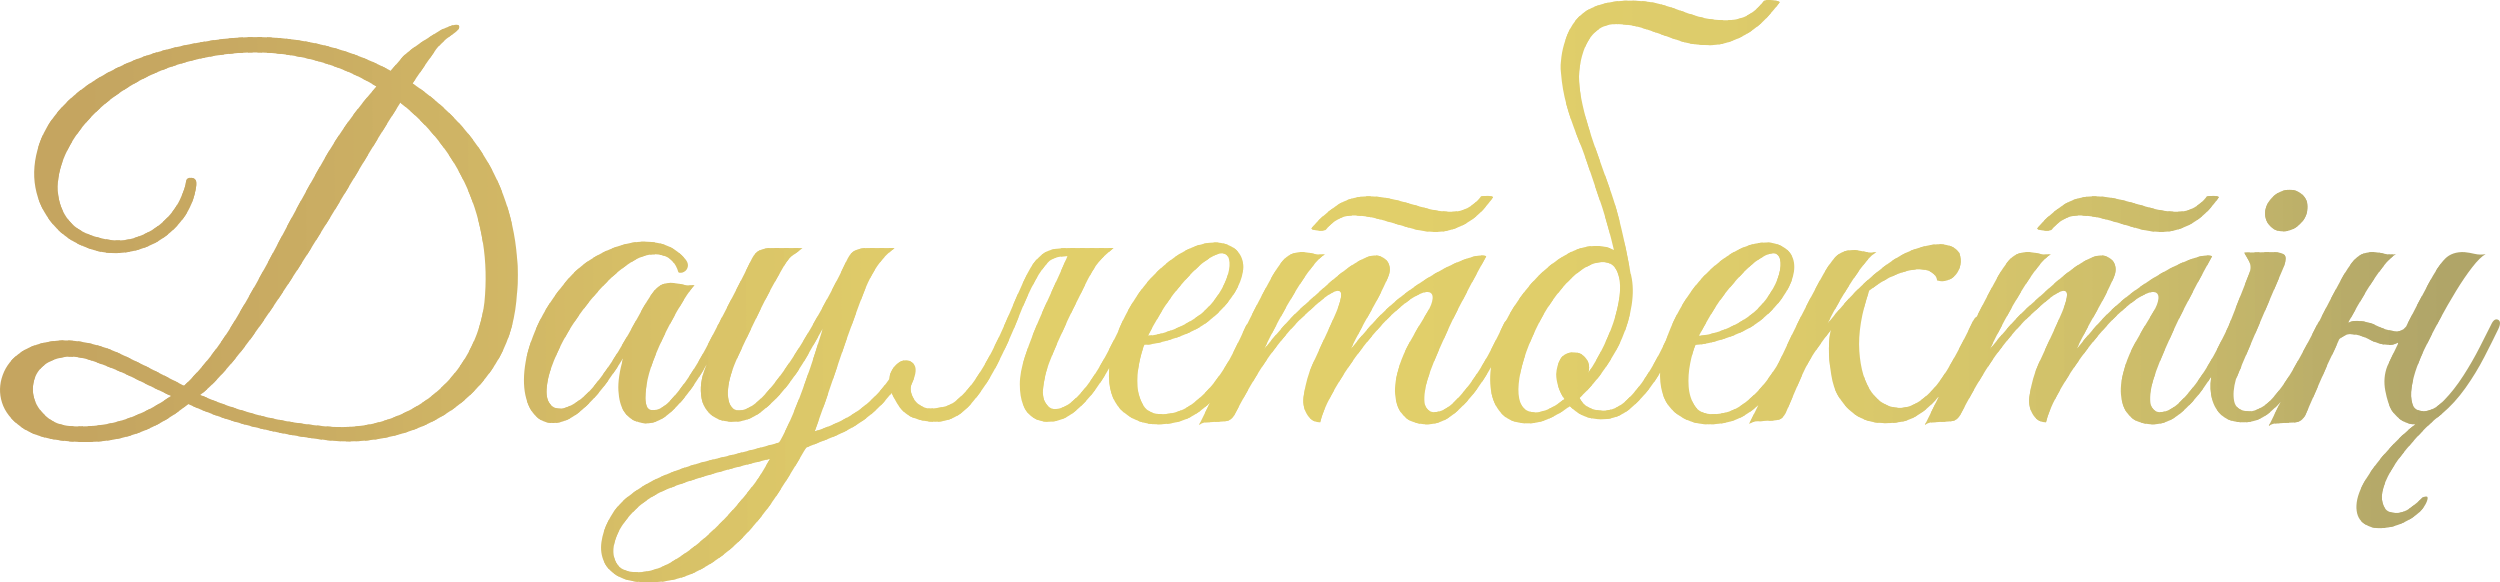
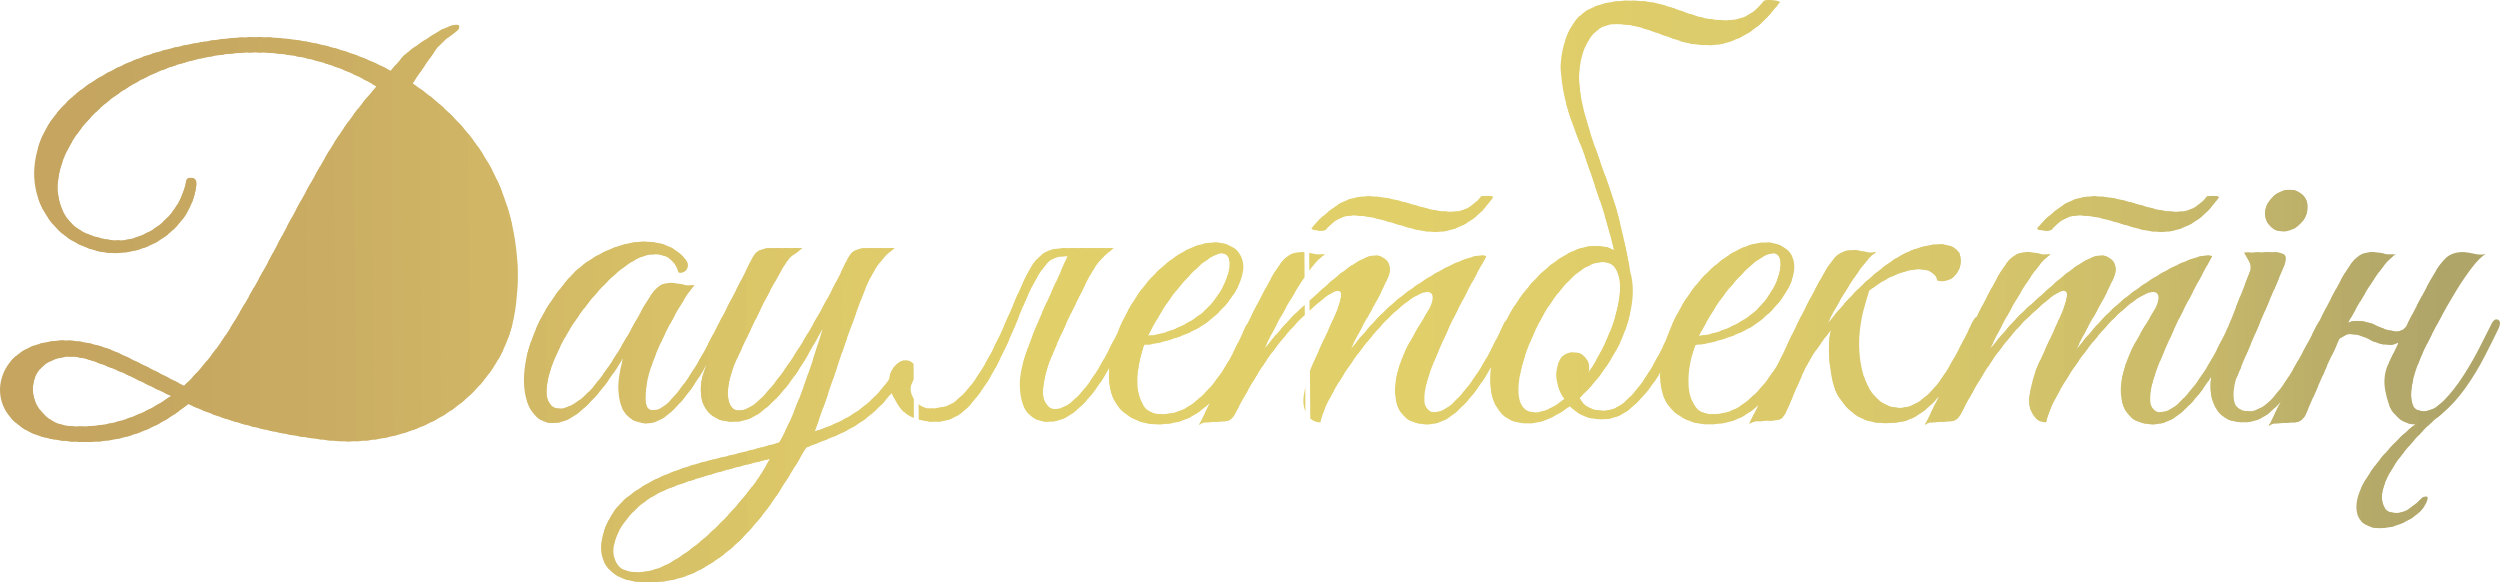
<svg xmlns="http://www.w3.org/2000/svg" xml:space="preserve" width="207.303mm" height="48.289mm" version="1.1" style="shape-rendering:geometricPrecision; text-rendering:geometricPrecision; image-rendering:optimizeQuality; fill-rule:evenodd; clip-rule:evenodd" viewBox="0 0 69285.89 16139.56">
  <defs>
    <style type="text/css"> .fil63 {fill:#E1CF6A;fill-rule:nonzero} .fil62 {fill:#E1CF6A;fill-rule:nonzero} .fil61 {fill:#E0CE6A;fill-rule:nonzero} .fil60 {fill:#E0CD6A;fill-rule:nonzero} .fil64 {fill:#E1CF6A;fill-rule:nonzero} .fil65 {fill:#E0CE6A;fill-rule:nonzero} .fil59 {fill:#E0CD6A;fill-rule:nonzero} .fil58 {fill:#E0CC6A;fill-rule:nonzero} .fil57 {fill:#DFCC6A;fill-rule:nonzero} .fil56 {fill:#DFCB6A;fill-rule:nonzero} .fil55 {fill:#DFCB69;fill-rule:nonzero} .fil54 {fill:#DECA69;fill-rule:nonzero} .fil67 {fill:#DFCD6B;fill-rule:nonzero} .fil66 {fill:#DFCD6A;fill-rule:nonzero} .fil68 {fill:#DECC6B;fill-rule:nonzero} .fil53 {fill:#DDCA69;fill-rule:nonzero} .fil52 {fill:#DDC969;fill-rule:nonzero} .fil51 {fill:#DCC869;fill-rule:nonzero} .fil50 {fill:#DCC869;fill-rule:nonzero} .fil49 {fill:#DCC668;fill-rule:nonzero} .fil69 {fill:#DDCC6B;fill-rule:nonzero} .fil70 {fill:#DDCB6A;fill-rule:nonzero} .fil48 {fill:#DBC668;fill-rule:nonzero} .fil47 {fill:#DBC668;fill-rule:nonzero} .fil46 {fill:#DAC468;fill-rule:nonzero} .fil45 {fill:#DAC468;fill-rule:nonzero} .fil71 {fill:#DCCA6A;fill-rule:nonzero} .fil44 {fill:#D8C268;fill-rule:nonzero} .fil43 {fill:#D8C267;fill-rule:nonzero} .fil42 {fill:#D8C167;fill-rule:nonzero} .fil41 {fill:#D7C067;fill-rule:nonzero} .fil72 {fill:#DBCA6A;fill-rule:nonzero} .fil73 {fill:#DAC96A;fill-rule:nonzero} .fil40 {fill:#D6BF67;fill-rule:nonzero} .fil39 {fill:#D6BF67;fill-rule:nonzero} .fil38 {fill:#D6BE66;fill-rule:nonzero} .fil37 {fill:#D5BD66;fill-rule:nonzero} .fil75 {fill:#DAC96B;fill-rule:nonzero} .fil74 {fill:#DAC96A;fill-rule:nonzero} .fil76 {fill:#D9C86B;fill-rule:nonzero} .fil36 {fill:#D4BC66;fill-rule:nonzero} .fil35 {fill:#D4BB66;fill-rule:nonzero} .fil34 {fill:#D4BA66;fill-rule:nonzero} .fil33 {fill:#D3BA65;fill-rule:nonzero} .fil77 {fill:#D8C76B;fill-rule:nonzero} .fil32 {fill:#D2B966;fill-rule:nonzero} .fil31 {fill:#D2B966;fill-rule:nonzero} .fil30 {fill:#D1B866;fill-rule:nonzero} .fil29 {fill:#D1B766;fill-rule:nonzero} .fil28 {fill:#D1B765;fill-rule:nonzero} .fil27 {fill:#D1B665;fill-rule:nonzero} .fil78 {fill:#D7C66A;fill-rule:nonzero} .fil26 {fill:#D0B665;fill-rule:nonzero} .fil25 {fill:#CFB465;fill-rule:nonzero} .fil24 {fill:#CFB465;fill-rule:nonzero} .fil23 {fill:#CEB364;fill-rule:nonzero} .fil79 {fill:#D6C66A;fill-rule:nonzero} .fil80 {fill:#D5C56A;fill-rule:nonzero} .fil22 {fill:#CEB364;fill-rule:nonzero} .fil21 {fill:#CEB264;fill-rule:nonzero} .fil20 {fill:#CDB164;fill-rule:nonzero} .fil19 {fill:#CDB064;fill-rule:nonzero} .fil82 {fill:#D5C46B;fill-rule:nonzero} .fil81 {fill:#D5C46A;fill-rule:nonzero} .fil83 {fill:#D4C36B;fill-rule:nonzero} .fil18 {fill:#CBAF63;fill-rule:nonzero} .fil17 {fill:#CBAE63;fill-rule:nonzero} .fil16 {fill:#CAAD63;fill-rule:nonzero} .fil15 {fill:#CAAD63;fill-rule:nonzero} .fil84 {fill:#D3C36B;fill-rule:nonzero} .fil14 {fill:#C9AC62;fill-rule:nonzero} .fil13 {fill:#C9AC62;fill-rule:nonzero} .fil12 {fill:#C9AB62;fill-rule:nonzero} .fil11 {fill:#C8AA62;fill-rule:nonzero} .fil10 {fill:#C8A962;fill-rule:nonzero} .fil85 {fill:#D2C26A;fill-rule:nonzero} .fil9 {fill:#C8A962;fill-rule:nonzero} .fil8 {fill:#C7A961;fill-rule:nonzero} .fil7 {fill:#C7A861;fill-rule:nonzero} .fil6 {fill:#C7A861;fill-rule:nonzero} .fil5 {fill:#C6A761;fill-rule:nonzero} .fil4 {fill:#C6A761;fill-rule:nonzero} .fil86 {fill:#D0C06A;fill-rule:nonzero} .fil3 {fill:#C5A661;fill-rule:nonzero} .fil2 {fill:#C5A661;fill-rule:nonzero} .fil1 {fill:#C5A560;fill-rule:nonzero} .fil0 {fill:#C5A560;fill-rule:nonzero} .fil87 {fill:#D0C06B;fill-rule:nonzero} .fil88 {fill:#CFBF6A;fill-rule:nonzero} .fil89 {fill:#CEBF6B;fill-rule:nonzero} .fil90 {fill:#CDBD6A;fill-rule:nonzero} .fil91 {fill:#CBBC6A;fill-rule:nonzero} .fil92 {fill:#CBBC6B;fill-rule:nonzero} .fil93 {fill:#CABB6A;fill-rule:nonzero} .fil94 {fill:#C9BA6A;fill-rule:nonzero} .fil95 {fill:#C8B96A;fill-rule:nonzero} .fil96 {fill:#C6B86A;fill-rule:nonzero} .fil97 {fill:#C6B86B;fill-rule:nonzero} .fil98 {fill:#C5B66A;fill-rule:nonzero} .fil99 {fill:#C4B66A;fill-rule:nonzero} .fil100 {fill:#C3B56A;fill-rule:nonzero} .fil101 {fill:#C2B56A;fill-rule:nonzero} .fil102 {fill:#C1B36A;fill-rule:nonzero} .fil103 {fill:#C0B26A;fill-rule:nonzero} .fil104 {fill:#BFB26A;fill-rule:nonzero} .fil105 {fill:#BEB169;fill-rule:nonzero} .fil106 {fill:#BDB069;fill-rule:nonzero} .fil107 {fill:#BCAF6A;fill-rule:nonzero} .fil108 {fill:#BBAE69;fill-rule:nonzero} .fil109 {fill:#B9AD69;fill-rule:nonzero} .fil110 {fill:#B8AB69;fill-rule:nonzero} .fil111 {fill:#B7AB69;fill-rule:nonzero} .fil112 {fill:#B6AA69;fill-rule:nonzero} .fil113 {fill:#B5A969;fill-rule:nonzero} .fil114 {fill:#B3A869;fill-rule:nonzero} .fil115 {fill:#B3A769;fill-rule:nonzero} .fil116 {fill:#B1A669;fill-rule:nonzero} .fil117 {fill:#B0A568;fill-rule:nonzero} </style>
    <clipPath id="id0" style="clip-rule:nonzero">
-       <path d="M14309.88 8348.78c-65.51,655.08 -259.69,1237.64 -582.55,1747.66 -322.86,510.03 -727.61,933.49 -1214.24,1270.39 -486.63,336.9 -1034.09,577.88 -1642.38,722.93 -608.29,145.05 -1225.94,180.15 -1852.94,105.28 -458.56,-56.15 -872.66,-121.66 -1242.31,-196.52 -369.65,-74.87 -706.55,-154.41 -1010.7,-238.64 -304.14,-84.22 -582.55,-173.13 -835.23,-266.71 -252.67,-93.58 -491.31,-191.85 -715.91,-294.79 -514.71,421.12 -1059.83,715.91 -1635.36,884.36 -575.54,168.45 -1200.2,210.56 -1874,126.34 -477.27,-56.15 -851.61,-182.49 -1123,-379.01 -271.39,-196.52 -446.86,-421.12 -526.4,-673.8 -79.55,-252.67 -72.53,-507.69 21.06,-765.04 93.58,-257.35 266.71,-470.25 519.39,-638.7 252.67,-168.45 580.21,-271.39 982.62,-308.82 402.41,-37.43 865.64,32.75 1389.71,210.56 131.02,46.79 294.79,116.98 491.31,210.56 196.52,93.58 397.73,191.85 603.61,294.79 205.88,102.94 402.41,203.54 589.57,301.81 187.17,98.26 336.9,175.47 449.2,231.62 514.71,-495.99 980.28,-1092.58 1396.73,-1789.78 416.44,-697.19 823.53,-1424.8 1221.26,-2182.82 397.73,-758.02 811.83,-1513.71 1242.31,-2267.05 430.48,-753.34 921.79,-1438.84 1473.93,-2056.49 -692.51,-421.12 -1450.54,-704.21 -2274.07,-849.27 -823.53,-145.05 -1675.14,-124 -2554.82,63.17 -645.72,140.37 -1216.58,343.92 -1712.57,610.63 -495.99,266.71 -912.43,566.18 -1249.33,898.4 -336.9,332.22 -594.25,676.14 -772.06,1031.75 -177.81,355.62 -269.05,694.85 -273.73,1017.72 -4.68,322.86 77.21,608.29 245.66,856.28 168.45,248 425.8,423.46 772.06,526.4 411.77,131.02 774.4,147.39 1087.9,49.13 313.5,-98.26 577.88,-243.32 793.12,-435.16 215.24,-191.85 376.67,-400.07 484.29,-624.67 107.62,-224.6 166.11,-397.73 175.47,-519.39 9.36,-74.87 63.17,-105.28 161.43,-91.24 98.26,14.04 138.03,86.56 119.32,217.58 -46.79,346.26 -170.79,652.74 -371.99,919.45 -201.2,266.71 -442.18,479.61 -722.93,638.7 -280.75,159.09 -584.89,257.35 -912.43,294.79 -327.54,37.43 -645.72,0 -954.55,-112.3 -411.77,-140.37 -746.32,-362.63 -1003.68,-666.78 -257.35,-304.14 -421.12,-645.72 -491.31,-1024.73 -70.19,-379.01 -35.09,-779.08 105.28,-1200.2 140.37,-421.12 407.09,-821.19 800.13,-1200.2 393.05,-379.01 917.11,-718.25 1572.19,-1017.72 655.08,-299.47 1464.57,-519.39 2428.48,-659.76 870.32,-131.02 1728.95,-121.66 2575.87,28.07 846.93,149.73 1635.36,421.12 2365.31,814.17l350.94 -407.09c56.15,-56.15 138.03,-124 245.66,-203.54 107.62,-79.55 222.26,-159.09 343.92,-238.64 121.66,-79.55 236.3,-152.07 343.92,-217.58 107.62,-65.51 189.51,-107.62 245.66,-126.34 224.6,-93.58 346.26,-107.62 364.97,-42.11 18.72,65.51 -56.15,149.73 -224.6,252.67 -93.58,65.51 -180.15,138.03 -259.69,217.58 -79.55,79.55 -128.68,133.36 -147.39,161.43 -102.94,149.73 -210.56,304.14 -322.86,463.24 -112.3,159.09 -224.6,322.86 -336.9,491.31 477.27,318.18 907.76,685.5 1291.45,1101.94 383.69,416.44 704.21,879.68 961.57,1389.71 257.35,510.03 442.18,1062.17 554.48,1656.42 112.3,594.25 135.7,1223.6 70.19,1888.04zm-884.36 28.07c56.15,-570.86 42.11,-1123 -42.11,-1656.42 -84.22,-533.42 -229.28,-1034.09 -435.16,-1502.01 -205.88,-467.92 -467.92,-903.08 -786.1,-1305.48 -318.18,-402.41 -673.8,-758.02 -1066.85,-1066.85 -411.77,645.72 -830.55,1326.54 -1256.35,2042.45 -425.8,715.91 -853.95,1415.44 -1284.43,2098.6 -430.48,683.16 -853.95,1326.54 -1270.39,1930.15 -416.44,603.61 -816.51,1111.3 -1200.2,1523.06 -93.58,102.94 -182.49,194.18 -266.71,273.73 -84.22,79.55 -173.13,156.75 -266.71,231.62 439.84,196.52 935.83,371.99 1487.97,526.4 552.14,154.41 1207.22,269.05 1965.24,343.92 608.29,56.15 1169.79,0 1684.49,-168.45 514.71,-168.45 966.24,-414.1 1354.61,-736.97 388.37,-322.86 701.87,-704.21 940.51,-1144.05 238.64,-439.84 386.03,-903.08 442.18,-1389.71zm-8689.18 2596.93c-336.9,-159.09 -669.12,-320.52 -996.66,-484.29 -327.54,-163.77 -701.87,-320.52 -1123,-470.25 -336.9,-121.66 -624.67,-161.43 -863.3,-119.32 -238.64,42.11 -428.14,126.34 -568.52,252.67 -140.37,126.34 -226.94,283.09 -259.69,470.25 -32.75,187.17 -11.7,364.97 63.17,533.42 74.87,168.45 198.86,318.18 371.99,449.2 173.13,131.02 404.75,201.2 694.85,210.56 505.35,18.72 980.28,-46.79 1424.8,-196.52 444.52,-149.73 863.3,-364.97 1256.35,-645.72zm15356.97 -1852.94c-102.94,215.24 -231.62,467.92 -386.03,758.02 -154.41,290.11 -325.2,570.86 -512.37,842.25 -187.17,271.39 -386.03,503.01 -596.59,694.85 -210.56,191.85 -418.78,297.13 -624.67,315.84 -112.3,9.36 -233.96,-11.7 -364.97,-63.17 -131.02,-51.47 -238.64,-145.05 -322.86,-280.75 -84.22,-135.7 -133.36,-322.86 -147.39,-561.5 -14.04,-238.64 30.41,-540.44 133.36,-905.42 -112.3,187.17 -257.35,404.75 -435.16,652.74 -177.81,248 -369.65,470.25 -575.54,666.78 -271.39,262.03 -521.73,416.44 -751,463.24 -229.28,46.79 -423.46,11.7 -582.55,-105.28 -159.09,-116.98 -273.73,-301.81 -343.92,-554.48 -70.19,-252.67 -81.89,-549.8 -35.09,-891.38 46.79,-341.58 161.43,-715.91 343.92,-1123 182.49,-407.09 451.54,-821.19 807.15,-1242.31 205.88,-252.67 456.22,-467.92 751,-645.72 294.79,-177.81 594.25,-304.14 898.4,-379.01 304.14,-74.87 598.93,-84.22 884.36,-28.07 285.43,56.15 526.4,191.85 722.93,407.09 102.94,102.94 133.36,201.2 91.24,294.79 -42.11,93.58 -124,131.02 -245.66,112.3 -74.87,-262.03 -226.94,-421.12 -456.22,-477.27 -229.28,-56.15 -474.93,-14.04 -736.97,126.34 -318.18,177.81 -645.72,451.54 -982.62,821.19 -336.9,369.65 -631.69,765.04 -884.36,1186.16 -28.07,46.79 -70.19,121.66 -126.34,224.6 -56.15,102.94 -114.64,222.26 -175.47,357.96 -60.83,135.7 -116.98,276.07 -168.45,421.12 -51.47,145.05 -86.56,283.09 -105.28,414.1 -37.43,243.32 -21.06,421.12 49.13,533.42 70.19,112.3 168.45,168.45 294.79,168.45 126.34,0 273.73,-53.81 442.18,-161.43 168.45,-107.62 336.9,-259.69 505.35,-456.22 243.32,-299.47 465.58,-615.31 666.78,-947.53 201.2,-332.22 395.39,-671.46 582.55,-1017.72 159.09,-299.47 301.81,-528.74 428.14,-687.84 126.34,-159.09 301.81,-229.28 526.4,-210.56 93.58,9.36 189.51,25.74 287.77,49.13 98.26,23.4 198.86,25.74 301.81,7.02 -74.87,74.87 -175.47,212.9 -301.81,414.1 -126.34,201.2 -257.35,430.48 -393.05,687.84 -135.7,257.35 -259.69,521.73 -371.99,793.12 -112.3,271.39 -191.85,514.71 -238.64,729.95 -112.3,561.5 -65.51,842.25 140.37,842.25 149.73,9.36 313.5,-79.55 491.31,-266.71 177.81,-187.17 353.28,-411.77 526.4,-673.8 173.13,-262.03 329.88,-526.4 470.25,-793.12 140.37,-266.71 248,-474.93 322.86,-624.67 65.51,-121.66 131.02,-168.45 196.52,-140.37 65.51,28.07 65.51,112.3 0,252.67zm6443.19 1951.21c187.17,-159.09 357.96,-353.28 512.37,-582.55 154.41,-229.28 299.47,-474.93 435.16,-736.97 135.7,-262.03 262.03,-528.74 379.01,-800.13 116.98,-271.39 226.94,-526.4 329.88,-765.04 102.94,-238.64 201.2,-449.2 294.79,-631.69 93.58,-182.49 191.85,-320.52 294.79,-414.1 74.87,-74.87 149.73,-131.02 224.6,-168.45 74.87,-37.43 163.77,-63.17 266.71,-77.21 102.94,-14.04 219.92,-21.06 350.94,-21.06l393.05 0 84.22 0 42.11 0 14.04 0 701.87 0c-102.94,84.22 -191.85,161.43 -266.71,231.62 -74.87,70.19 -147.39,154.41 -217.58,252.67 -70.19,98.26 -142.71,219.92 -217.58,364.97 -74.87,145.05 -163.77,325.2 -266.71,540.44 -102.94,196.52 -203.54,400.07 -301.81,610.63 -98.26,210.56 -191.85,416.44 -280.75,617.65 -88.9,201.2 -166.11,388.37 -231.62,561.5 -65.51,173.13 -107.62,320.52 -126.34,442.18 -65.51,299.47 -63.17,512.37 7.02,638.7 70.19,126.34 156.75,194.18 259.69,203.54 168.45,0 339.24,-74.87 512.37,-224.6 173.13,-149.73 339.24,-339.24 498.33,-568.52 159.09,-229.28 311.16,-481.95 456.22,-758.02 145.05,-276.07 278.41,-540.44 400.07,-793.12 56.15,-121.66 119.32,-166.11 189.51,-133.36 70.19,32.75 72.53,119.32 7.02,259.69 -112.3,243.32 -243.32,512.37 -393.05,807.15 -149.73,294.79 -318.18,573.2 -505.35,835.23 -187.17,262.03 -393.05,481.95 -617.65,659.76 -224.6,177.81 -463.24,266.71 -715.91,266.71 -159.09,0 -299.47,-39.77 -421.12,-119.32 -121.66,-79.55 -212.9,-196.52 -273.73,-350.94 -60.83,-154.41 -91.24,-343.92 -91.24,-568.52 0,-224.6 46.79,-477.27 140.37,-758.02 65.51,-205.88 145.05,-425.8 238.64,-659.76 93.58,-233.96 194.18,-470.25 301.81,-708.89 107.62,-238.64 215.24,-474.93 322.86,-708.89 107.62,-233.96 203.54,-449.2 287.77,-645.72 9.36,-18.72 18.72,-42.11 28.07,-70.19 -252.67,0 -430.48,56.15 -533.42,168.45 -112.3,112.3 -229.28,276.07 -350.94,491.31 -149.73,271.39 -311.16,627.01 -484.29,1066.85 -173.13,439.84 -369.65,872.66 -589.57,1298.46 -219.92,425.8 -467.92,793.12 -743.99,1101.94 -276.07,308.82 -596.59,463.24 -961.57,463.24 -224.6,0 -432.82,-39.77 -624.67,-119.32 -191.85,-79.55 -348.6,-231.62 -470.25,-456.22 -46.79,-84.22 -84.22,-159.09 -112.3,-224.6 -84.22,102.94 -163.77,196.52 -238.64,280.75 -215.24,224.6 -437.5,411.77 -666.78,561.5 -229.28,149.73 -465.58,273.73 -708.89,371.99 -243.32,98.26 -495.99,198.86 -758.02,301.81 -224.6,393.05 -479.61,809.49 -765.04,1249.33 -285.43,439.84 -605.95,844.59 -961.57,1214.24 -355.62,369.65 -753.34,673.8 -1193.18,912.43 -439.84,238.64 -917.11,357.96 -1431.82,357.96 -355.62,0 -631.69,-51.47 -828.21,-154.41 -196.52,-102.94 -334.56,-238.64 -414.1,-407.09 -79.55,-168.45 -105.28,-353.28 -77.21,-554.48 28.07,-201.2 93.58,-400.07 196.52,-596.59 131.02,-262.03 315.84,-486.63 554.48,-673.8 238.64,-187.17 493.65,-346.26 765.04,-477.27 477.27,-224.6 1022.39,-409.43 1635.36,-554.48 612.97,-145.05 1204.88,-297.13 1775.74,-456.22 131.02,-233.96 257.35,-495.99 379.01,-786.1 121.66,-290.11 233.96,-580.21 336.9,-870.32 102.94,-290.11 196.52,-566.18 280.75,-828.21 84.22,-262.03 154.41,-486.63 210.56,-673.8 -121.66,215.24 -266.71,470.25 -435.16,765.04 -168.45,294.79 -357.96,575.54 -568.52,842.25 -210.56,266.71 -439.84,495.99 -687.84,687.84 -248,191.85 -507.69,287.77 -779.08,287.77 -74.87,0 -156.75,-7.02 -245.66,-21.06 -88.9,-14.04 -175.47,-44.45 -259.69,-91.24 -84.22,-46.79 -161.43,-112.3 -231.62,-196.52 -70.19,-84.22 -119.32,-191.85 -147.39,-322.86 -28.07,-149.73 -32.75,-294.79 -14.04,-435.16 18.72,-140.37 53.81,-278.41 105.28,-414.1 51.47,-135.7 112.3,-266.71 182.49,-393.05 70.19,-126.34 138.03,-255.01 203.54,-386.03 -46.79,0 -91.24,-14.04 -133.36,-42.11 -42.11,-28.07 -39.77,-88.9 7.02,-182.49 46.79,-74.87 88.9,-154.41 126.34,-238.64 37.43,-84.22 79.55,-168.45 126.34,-252.67l421.12 -814.17c140.37,-271.39 262.03,-514.71 364.97,-729.95 56.15,-112.3 128.68,-189.51 217.58,-231.62 88.9,-42.11 198.86,-63.17 329.88,-63.17l856.28 0c-65.51,56.15 -147.39,116.98 -245.66,182.49 -98.26,65.51 -189.51,173.13 -273.73,322.86 -243.32,411.77 -465.58,823.53 -666.78,1235.3 -201.2,411.77 -400.07,828.21 -596.59,1249.33 -168.45,364.97 -262.03,669.12 -280.75,912.43 -18.72,243.32 16.38,414.1 105.28,512.37 88.9,98.26 222.26,112.3 400.07,42.11 177.81,-70.19 379.01,-236.3 603.61,-498.33 196.52,-224.6 397.73,-491.31 603.61,-800.13 205.88,-308.82 404.75,-629.35 596.59,-961.57 191.85,-332.22 374.33,-662.1 547.46,-989.64 173.13,-327.54 325.2,-631.69 456.22,-912.43 56.15,-112.3 128.68,-189.51 217.58,-231.62 88.9,-42.11 198.86,-63.17 329.88,-63.17l758.02 0c-131.02,93.58 -245.66,198.86 -343.92,315.84 -98.26,116.98 -189.51,250.33 -273.73,400.07 -84.22,149.73 -163.77,320.52 -238.64,512.37 -74.87,191.85 -154.41,404.75 -238.64,638.7 -177.81,477.27 -357.96,991.98 -540.44,1544.12 -182.49,552.14 -376.67,1108.96 -582.55,1670.46 561.5,-177.81 1024.73,-416.44 1389.71,-715.91 262.03,-215.24 486.63,-458.56 673.8,-729.95 9.36,-46.79 18.72,-93.58 28.07,-140.37 74.87,-187.17 177.81,-306.48 308.82,-357.96 131.02,-51.47 243.32,-28.07 336.9,70.19 93.58,98.26 79.55,278.41 -42.11,540.44 -37.43,74.87 -46.79,154.41 -28.07,238.64 18.72,84.22 53.81,161.43 105.28,231.62 51.47,70.19 116.98,126.34 196.52,168.45 79.55,42.11 161.43,63.17 245.66,63.17 159.09,-9.36 297.13,-30.41 414.1,-63.17 116.98,-32.75 226.94,-95.92 329.88,-189.51zm-5193.86 1642.38c-224.6,56.15 -465.58,116.98 -722.93,182.49 -257.35,65.51 -517.05,135.7 -779.08,210.56 -262.03,74.87 -514.71,152.07 -758.02,231.62 -243.32,79.55 -463.24,161.43 -659.76,245.66 -355.62,159.09 -652.74,364.97 -891.38,617.65 -238.64,252.67 -397.73,503.01 -477.27,751 -79.55,248 -72.53,460.9 21.06,638.7 93.58,177.81 290.11,266.71 589.57,266.71 308.82,0 627.01,-95.92 954.55,-287.77 327.54,-191.85 643.38,-423.46 947.53,-694.85 304.14,-271.39 584.89,-556.82 842.25,-856.28 257.35,-299.47 465.58,-561.5 624.67,-786.1 46.79,-74.87 95.92,-156.75 147.39,-245.66 51.47,-88.9 105.28,-180.15 161.43,-273.73zm13419.81 -3621.66c-131.02,280.75 -271.39,577.88 -421.12,891.38 -149.73,313.5 -327.54,603.61 -533.42,870.32 -205.88,266.71 -446.86,484.29 -722.93,652.74 -276.07,168.45 -610.63,252.67 -1003.68,252.67 -355.62,0 -666.78,-109.96 -933.49,-329.88 -266.71,-219.92 -404.75,-554.48 -414.1,-1003.68 0,-205.88 25.74,-425.8 77.21,-659.76 51.47,-233.96 126.34,-465.58 224.6,-694.85 98.26,-229.28 212.9,-451.54 343.92,-666.78 131.02,-215.24 276.07,-416.44 435.16,-603.61 177.81,-205.88 374.33,-393.05 589.57,-561.5 215.24,-168.45 430.48,-297.13 645.72,-386.03 215.24,-88.9 423.46,-133.36 624.67,-133.36 201.2,0 381.35,56.15 540.44,168.45 131.02,102.94 208.22,233.96 231.62,393.05 23.4,159.09 -2.34,334.56 -77.21,526.4 -74.87,191.85 -191.85,386.03 -350.94,582.55 -159.09,196.52 -350.94,379.01 -575.54,547.46 -112.3,84.22 -245.66,163.77 -400.07,238.64 -154.41,74.87 -315.84,140.37 -484.29,196.52 -168.45,56.15 -327.54,100.6 -477.27,133.36 -149.73,32.75 -271.39,49.13 -364.97,49.13 -56.15,131.02 -105.28,304.14 -147.39,519.39 -42.11,215.24 -56.15,425.8 -42.11,631.69 14.04,205.88 70.19,386.03 168.45,540.44 98.26,154.41 264.37,231.62 498.33,231.62 308.82,0 587.23,-91.24 835.23,-273.73 248,-182.49 467.92,-400.07 659.76,-652.74 191.85,-252.67 355.62,-514.71 491.31,-786.1 135.7,-271.39 245.66,-500.67 329.88,-687.84 28.07,-65.51 63.17,-114.64 105.28,-147.39 42.11,-32.75 79.55,-49.13 112.3,-49.13 32.75,0 56.15,16.38 70.19,49.13 14.04,32.75 2.34,86.56 -35.09,161.43zm-1459.9 -407.09c187.17,-159.09 343.92,-336.9 470.25,-533.42 126.34,-196.52 212.9,-379.01 259.69,-547.46 46.79,-168.45 56.15,-308.82 28.07,-421.12 -28.07,-112.3 -98.26,-166.11 -210.56,-161.43 -112.3,4.68 -266.71,79.55 -463.24,224.6 -196.52,145.05 -439.84,390.71 -729.95,736.97 -187.17,224.6 -357.96,467.92 -512.37,729.95 -154.41,262.03 -264.37,458.56 -329.88,589.57 65.51,0 154.41,-11.7 266.71,-35.09 112.3,-23.4 238.64,-60.83 379.01,-112.3 140.37,-51.47 283.09,-116.98 428.14,-196.52 145.05,-79.55 283.09,-170.79 414.1,-273.73zm8562.85 435.16c-102.94,215.24 -231.62,472.59 -386.03,772.06 -154.41,299.47 -329.88,587.23 -526.4,863.3 -196.52,276.07 -414.1,512.37 -652.74,708.89 -238.64,196.52 -488.97,294.79 -751,294.79 -131.02,0 -262.03,-23.4 -393.05,-70.19 -131.02,-46.79 -240.98,-133.36 -329.88,-259.69 -88.9,-126.34 -142.71,-294.79 -161.43,-505.35 -18.72,-210.56 23.4,-479.61 126.34,-807.15 56.15,-187.17 149.73,-400.07 280.75,-638.7 131.02,-238.64 294.79,-517.05 491.31,-835.23 84.22,-140.37 131.02,-262.03 140.37,-364.97 9.36,-102.94 -25.74,-163.77 -105.28,-182.49 -79.55,-18.72 -203.54,18.72 -371.99,112.3 -168.45,93.58 -388.37,266.71 -659.76,519.39 -149.73,140.37 -329.88,334.56 -540.44,582.55 -210.56,248 -414.1,514.71 -610.63,800.13 -196.52,285.43 -371.99,570.86 -526.4,856.28 -154.41,285.43 -255.01,531.08 -301.81,736.97 -159.09,0 -283.09,-77.21 -371.99,-231.62 -88.9,-154.41 -114.64,-334.56 -77.21,-540.44 46.79,-308.82 126.34,-587.23 238.64,-835.23 112.3,-248 229.28,-503.01 350.94,-765.04 112.3,-233.96 215.24,-463.24 308.82,-687.84 93.58,-224.6 138.03,-388.37 133.36,-491.31 -4.68,-102.94 -81.89,-119.32 -231.62,-49.13 -149.73,70.19 -407.09,278.41 -772.06,624.67 -243.32,215.24 -526.4,533.42 -849.27,954.55 -322.86,421.12 -685.5,1015.38 -1087.9,1782.76 -46.79,102.94 -107.62,166.11 -182.49,189.51 -74.87,23.4 -191.85,35.09 -350.94,35.09 -102.94,9.36 -187.17,14.04 -252.67,14.04 -65.51,0 -135.7,23.4 -210.56,70.19 336.9,-673.8 652.74,-1333.56 947.53,-1979.28 294.79,-645.72 615.31,-1286.77 961.57,-1923.13 177.81,-336.9 332.22,-570.86 463.24,-701.87 131.02,-131.02 308.82,-191.85 533.42,-182.49 93.58,9.36 189.51,25.74 287.77,49.13 98.26,23.4 198.86,25.74 301.81,7.02 -102.94,56.15 -226.94,177.81 -371.99,364.97 -145.05,187.17 -294.79,407.09 -449.2,659.76 -154.41,252.67 -308.82,521.73 -463.24,807.15 -154.41,285.43 -292.45,554.48 -414.1,807.15 140.37,-177.81 315.84,-386.03 526.4,-624.67 210.56,-238.64 423.46,-451.54 638.7,-638.7 168.45,-149.73 348.6,-311.16 540.44,-484.29 191.85,-173.13 379.01,-327.54 561.5,-463.24 182.49,-135.7 355.62,-240.98 519.39,-315.84 163.77,-74.87 306.48,-93.58 428.14,-56.15 131.02,46.79 215.24,126.34 252.67,238.64 37.43,112.3 23.4,238.64 -42.11,379.01 -131.02,299.47 -292.45,615.31 -484.29,947.53 -191.85,332.22 -371.99,671.46 -540.44,1017.72 140.37,-177.81 315.84,-386.03 526.4,-624.67 210.56,-238.64 423.46,-451.54 638.7,-638.7 168.45,-149.73 376.67,-311.16 624.67,-484.29 248,-173.13 498.33,-327.54 751,-463.24 252.67,-135.7 491.31,-240.98 715.91,-315.84 224.6,-74.87 393.05,-93.58 505.35,-56.15 -280.75,505.35 -538.1,987.3 -772.06,1445.86 -102.94,196.52 -201.2,397.73 -294.79,603.61 -93.58,205.88 -182.49,404.75 -266.71,596.59 -84.22,191.85 -156.75,371.99 -217.58,540.44 -60.83,168.45 -105.28,313.5 -133.36,435.16 -46.79,290.11 -42.11,479.61 14.04,568.52 56.15,88.9 131.02,133.36 224.6,133.36 177.81,0 364.97,-95.92 561.5,-287.77 196.52,-191.85 383.69,-418.78 561.5,-680.82 177.81,-262.03 336.9,-531.08 477.27,-807.15 140.37,-276.07 248,-493.65 322.86,-652.74 56.15,-121.66 119.32,-166.11 189.51,-133.36 70.19,32.75 72.53,119.32 7.02,259.69zm-491.31 -3649.74c-74.87,112.3 -166.11,226.94 -273.73,343.92 -107.62,116.98 -231.62,222.26 -371.99,315.84 -140.37,93.58 -297.13,168.45 -470.25,224.6 -173.13,56.15 -357.96,79.55 -554.48,70.19 -187.17,-9.36 -367.31,-37.43 -540.44,-84.22 -173.13,-46.79 -343.92,-95.92 -512.37,-147.39 -168.45,-51.47 -336.9,-98.26 -505.35,-140.37 -168.45,-42.11 -336.9,-67.85 -505.35,-77.21 -215.24,-18.72 -395.39,11.7 -540.44,91.24 -145.05,79.55 -259.69,175.47 -343.92,287.77 -9.36,18.72 -37.43,30.41 -84.22,35.09 -46.79,4.68 -93.58,4.68 -140.37,0 -46.79,-4.68 -88.9,-11.7 -126.34,-21.06 -37.43,-9.36 -56.15,-23.4 -56.15,-42.11 159.09,-205.88 381.35,-409.43 666.78,-610.63 285.43,-201.2 624.67,-292.45 1017.72,-273.73 177.81,9.36 353.28,32.75 526.4,70.19 173.13,37.43 346.26,81.89 519.39,133.36 173.13,51.47 341.58,98.26 505.35,140.37 163.77,42.11 329.88,67.85 498.33,77.21 233.96,18.72 425.8,-11.7 575.54,-91.24 149.73,-79.55 276.07,-184.83 379.01,-315.84 0,-9.36 21.06,-16.38 63.17,-21.06 42.11,-4.68 84.22,-7.02 126.34,-7.02 42.11,0 79.55,4.68 112.3,14.04 32.75,9.36 44.45,18.72 35.09,28.07z" />
+       <path d="M14309.88 8348.78c-65.51,655.08 -259.69,1237.64 -582.55,1747.66 -322.86,510.03 -727.61,933.49 -1214.24,1270.39 -486.63,336.9 -1034.09,577.88 -1642.38,722.93 -608.29,145.05 -1225.94,180.15 -1852.94,105.28 -458.56,-56.15 -872.66,-121.66 -1242.31,-196.52 -369.65,-74.87 -706.55,-154.41 -1010.7,-238.64 -304.14,-84.22 -582.55,-173.13 -835.23,-266.71 -252.67,-93.58 -491.31,-191.85 -715.91,-294.79 -514.71,421.12 -1059.83,715.91 -1635.36,884.36 -575.54,168.45 -1200.2,210.56 -1874,126.34 -477.27,-56.15 -851.61,-182.49 -1123,-379.01 -271.39,-196.52 -446.86,-421.12 -526.4,-673.8 -79.55,-252.67 -72.53,-507.69 21.06,-765.04 93.58,-257.35 266.71,-470.25 519.39,-638.7 252.67,-168.45 580.21,-271.39 982.62,-308.82 402.41,-37.43 865.64,32.75 1389.71,210.56 131.02,46.79 294.79,116.98 491.31,210.56 196.52,93.58 397.73,191.85 603.61,294.79 205.88,102.94 402.41,203.54 589.57,301.81 187.17,98.26 336.9,175.47 449.2,231.62 514.71,-495.99 980.28,-1092.58 1396.73,-1789.78 416.44,-697.19 823.53,-1424.8 1221.26,-2182.82 397.73,-758.02 811.83,-1513.71 1242.31,-2267.05 430.48,-753.34 921.79,-1438.84 1473.93,-2056.49 -692.51,-421.12 -1450.54,-704.21 -2274.07,-849.27 -823.53,-145.05 -1675.14,-124 -2554.82,63.17 -645.72,140.37 -1216.58,343.92 -1712.57,610.63 -495.99,266.71 -912.43,566.18 -1249.33,898.4 -336.9,332.22 -594.25,676.14 -772.06,1031.75 -177.81,355.62 -269.05,694.85 -273.73,1017.72 -4.68,322.86 77.21,608.29 245.66,856.28 168.45,248 425.8,423.46 772.06,526.4 411.77,131.02 774.4,147.39 1087.9,49.13 313.5,-98.26 577.88,-243.32 793.12,-435.16 215.24,-191.85 376.67,-400.07 484.29,-624.67 107.62,-224.6 166.11,-397.73 175.47,-519.39 9.36,-74.87 63.17,-105.28 161.43,-91.24 98.26,14.04 138.03,86.56 119.32,217.58 -46.79,346.26 -170.79,652.74 -371.99,919.45 -201.2,266.71 -442.18,479.61 -722.93,638.7 -280.75,159.09 -584.89,257.35 -912.43,294.79 -327.54,37.43 -645.72,0 -954.55,-112.3 -411.77,-140.37 -746.32,-362.63 -1003.68,-666.78 -257.35,-304.14 -421.12,-645.72 -491.31,-1024.73 -70.19,-379.01 -35.09,-779.08 105.28,-1200.2 140.37,-421.12 407.09,-821.19 800.13,-1200.2 393.05,-379.01 917.11,-718.25 1572.19,-1017.72 655.08,-299.47 1464.57,-519.39 2428.48,-659.76 870.32,-131.02 1728.95,-121.66 2575.87,28.07 846.93,149.73 1635.36,421.12 2365.31,814.17l350.94 -407.09c56.15,-56.15 138.03,-124 245.66,-203.54 107.62,-79.55 222.26,-159.09 343.92,-238.64 121.66,-79.55 236.3,-152.07 343.92,-217.58 107.62,-65.51 189.51,-107.62 245.66,-126.34 224.6,-93.58 346.26,-107.62 364.97,-42.11 18.72,65.51 -56.15,149.73 -224.6,252.67 -93.58,65.51 -180.15,138.03 -259.69,217.58 -79.55,79.55 -128.68,133.36 -147.39,161.43 -102.94,149.73 -210.56,304.14 -322.86,463.24 -112.3,159.09 -224.6,322.86 -336.9,491.31 477.27,318.18 907.76,685.5 1291.45,1101.94 383.69,416.44 704.21,879.68 961.57,1389.71 257.35,510.03 442.18,1062.17 554.48,1656.42 112.3,594.25 135.7,1223.6 70.19,1888.04zm-884.36 28.07zm-8689.18 2596.93c-336.9,-159.09 -669.12,-320.52 -996.66,-484.29 -327.54,-163.77 -701.87,-320.52 -1123,-470.25 -336.9,-121.66 -624.67,-161.43 -863.3,-119.32 -238.64,42.11 -428.14,126.34 -568.52,252.67 -140.37,126.34 -226.94,283.09 -259.69,470.25 -32.75,187.17 -11.7,364.97 63.17,533.42 74.87,168.45 198.86,318.18 371.99,449.2 173.13,131.02 404.75,201.2 694.85,210.56 505.35,18.72 980.28,-46.79 1424.8,-196.52 444.52,-149.73 863.3,-364.97 1256.35,-645.72zm15356.97 -1852.94c-102.94,215.24 -231.62,467.92 -386.03,758.02 -154.41,290.11 -325.2,570.86 -512.37,842.25 -187.17,271.39 -386.03,503.01 -596.59,694.85 -210.56,191.85 -418.78,297.13 -624.67,315.84 -112.3,9.36 -233.96,-11.7 -364.97,-63.17 -131.02,-51.47 -238.64,-145.05 -322.86,-280.75 -84.22,-135.7 -133.36,-322.86 -147.39,-561.5 -14.04,-238.64 30.41,-540.44 133.36,-905.42 -112.3,187.17 -257.35,404.75 -435.16,652.74 -177.81,248 -369.65,470.25 -575.54,666.78 -271.39,262.03 -521.73,416.44 -751,463.24 -229.28,46.79 -423.46,11.7 -582.55,-105.28 -159.09,-116.98 -273.73,-301.81 -343.92,-554.48 -70.19,-252.67 -81.89,-549.8 -35.09,-891.38 46.79,-341.58 161.43,-715.91 343.92,-1123 182.49,-407.09 451.54,-821.19 807.15,-1242.31 205.88,-252.67 456.22,-467.92 751,-645.72 294.79,-177.81 594.25,-304.14 898.4,-379.01 304.14,-74.87 598.93,-84.22 884.36,-28.07 285.43,56.15 526.4,191.85 722.93,407.09 102.94,102.94 133.36,201.2 91.24,294.79 -42.11,93.58 -124,131.02 -245.66,112.3 -74.87,-262.03 -226.94,-421.12 -456.22,-477.27 -229.28,-56.15 -474.93,-14.04 -736.97,126.34 -318.18,177.81 -645.72,451.54 -982.62,821.19 -336.9,369.65 -631.69,765.04 -884.36,1186.16 -28.07,46.79 -70.19,121.66 -126.34,224.6 -56.15,102.94 -114.64,222.26 -175.47,357.96 -60.83,135.7 -116.98,276.07 -168.45,421.12 -51.47,145.05 -86.56,283.09 -105.28,414.1 -37.43,243.32 -21.06,421.12 49.13,533.42 70.19,112.3 168.45,168.45 294.79,168.45 126.34,0 273.73,-53.81 442.18,-161.43 168.45,-107.62 336.9,-259.69 505.35,-456.22 243.32,-299.47 465.58,-615.31 666.78,-947.53 201.2,-332.22 395.39,-671.46 582.55,-1017.72 159.09,-299.47 301.81,-528.74 428.14,-687.84 126.34,-159.09 301.81,-229.28 526.4,-210.56 93.58,9.36 189.51,25.74 287.77,49.13 98.26,23.4 198.86,25.74 301.81,7.02 -74.87,74.87 -175.47,212.9 -301.81,414.1 -126.34,201.2 -257.35,430.48 -393.05,687.84 -135.7,257.35 -259.69,521.73 -371.99,793.12 -112.3,271.39 -191.85,514.71 -238.64,729.95 -112.3,561.5 -65.51,842.25 140.37,842.25 149.73,9.36 313.5,-79.55 491.31,-266.71 177.81,-187.17 353.28,-411.77 526.4,-673.8 173.13,-262.03 329.88,-526.4 470.25,-793.12 140.37,-266.71 248,-474.93 322.86,-624.67 65.51,-121.66 131.02,-168.45 196.52,-140.37 65.51,28.07 65.51,112.3 0,252.67zm6443.19 1951.21c187.17,-159.09 357.96,-353.28 512.37,-582.55 154.41,-229.28 299.47,-474.93 435.16,-736.97 135.7,-262.03 262.03,-528.74 379.01,-800.13 116.98,-271.39 226.94,-526.4 329.88,-765.04 102.94,-238.64 201.2,-449.2 294.79,-631.69 93.58,-182.49 191.85,-320.52 294.79,-414.1 74.87,-74.87 149.73,-131.02 224.6,-168.45 74.87,-37.43 163.77,-63.17 266.71,-77.21 102.94,-14.04 219.92,-21.06 350.94,-21.06l393.05 0 84.22 0 42.11 0 14.04 0 701.87 0c-102.94,84.22 -191.85,161.43 -266.71,231.62 -74.87,70.19 -147.39,154.41 -217.58,252.67 -70.19,98.26 -142.71,219.92 -217.58,364.97 -74.87,145.05 -163.77,325.2 -266.71,540.44 -102.94,196.52 -203.54,400.07 -301.81,610.63 -98.26,210.56 -191.85,416.44 -280.75,617.65 -88.9,201.2 -166.11,388.37 -231.62,561.5 -65.51,173.13 -107.62,320.52 -126.34,442.18 -65.51,299.47 -63.17,512.37 7.02,638.7 70.19,126.34 156.75,194.18 259.69,203.54 168.45,0 339.24,-74.87 512.37,-224.6 173.13,-149.73 339.24,-339.24 498.33,-568.52 159.09,-229.28 311.16,-481.95 456.22,-758.02 145.05,-276.07 278.41,-540.44 400.07,-793.12 56.15,-121.66 119.32,-166.11 189.51,-133.36 70.19,32.75 72.53,119.32 7.02,259.69 -112.3,243.32 -243.32,512.37 -393.05,807.15 -149.73,294.79 -318.18,573.2 -505.35,835.23 -187.17,262.03 -393.05,481.95 -617.65,659.76 -224.6,177.81 -463.24,266.71 -715.91,266.71 -159.09,0 -299.47,-39.77 -421.12,-119.32 -121.66,-79.55 -212.9,-196.52 -273.73,-350.94 -60.83,-154.41 -91.24,-343.92 -91.24,-568.52 0,-224.6 46.79,-477.27 140.37,-758.02 65.51,-205.88 145.05,-425.8 238.64,-659.76 93.58,-233.96 194.18,-470.25 301.81,-708.89 107.62,-238.64 215.24,-474.93 322.86,-708.89 107.62,-233.96 203.54,-449.2 287.77,-645.72 9.36,-18.72 18.72,-42.11 28.07,-70.19 -252.67,0 -430.48,56.15 -533.42,168.45 -112.3,112.3 -229.28,276.07 -350.94,491.31 -149.73,271.39 -311.16,627.01 -484.29,1066.85 -173.13,439.84 -369.65,872.66 -589.57,1298.46 -219.92,425.8 -467.92,793.12 -743.99,1101.94 -276.07,308.82 -596.59,463.24 -961.57,463.24 -224.6,0 -432.82,-39.77 -624.67,-119.32 -191.85,-79.55 -348.6,-231.62 -470.25,-456.22 -46.79,-84.22 -84.22,-159.09 -112.3,-224.6 -84.22,102.94 -163.77,196.52 -238.64,280.75 -215.24,224.6 -437.5,411.77 -666.78,561.5 -229.28,149.73 -465.58,273.73 -708.89,371.99 -243.32,98.26 -495.99,198.86 -758.02,301.81 -224.6,393.05 -479.61,809.49 -765.04,1249.33 -285.43,439.84 -605.95,844.59 -961.57,1214.24 -355.62,369.65 -753.34,673.8 -1193.18,912.43 -439.84,238.64 -917.11,357.96 -1431.82,357.96 -355.62,0 -631.69,-51.47 -828.21,-154.41 -196.52,-102.94 -334.56,-238.64 -414.1,-407.09 -79.55,-168.45 -105.28,-353.28 -77.21,-554.48 28.07,-201.2 93.58,-400.07 196.52,-596.59 131.02,-262.03 315.84,-486.63 554.48,-673.8 238.64,-187.17 493.65,-346.26 765.04,-477.27 477.27,-224.6 1022.39,-409.43 1635.36,-554.48 612.97,-145.05 1204.88,-297.13 1775.74,-456.22 131.02,-233.96 257.35,-495.99 379.01,-786.1 121.66,-290.11 233.96,-580.21 336.9,-870.32 102.94,-290.11 196.52,-566.18 280.75,-828.21 84.22,-262.03 154.41,-486.63 210.56,-673.8 -121.66,215.24 -266.71,470.25 -435.16,765.04 -168.45,294.79 -357.96,575.54 -568.52,842.25 -210.56,266.71 -439.84,495.99 -687.84,687.84 -248,191.85 -507.69,287.77 -779.08,287.77 -74.87,0 -156.75,-7.02 -245.66,-21.06 -88.9,-14.04 -175.47,-44.45 -259.69,-91.24 -84.22,-46.79 -161.43,-112.3 -231.62,-196.52 -70.19,-84.22 -119.32,-191.85 -147.39,-322.86 -28.07,-149.73 -32.75,-294.79 -14.04,-435.16 18.72,-140.37 53.81,-278.41 105.28,-414.1 51.47,-135.7 112.3,-266.71 182.49,-393.05 70.19,-126.34 138.03,-255.01 203.54,-386.03 -46.79,0 -91.24,-14.04 -133.36,-42.11 -42.11,-28.07 -39.77,-88.9 7.02,-182.49 46.79,-74.87 88.9,-154.41 126.34,-238.64 37.43,-84.22 79.55,-168.45 126.34,-252.67l421.12 -814.17c140.37,-271.39 262.03,-514.71 364.97,-729.95 56.15,-112.3 128.68,-189.51 217.58,-231.62 88.9,-42.11 198.86,-63.17 329.88,-63.17l856.28 0c-65.51,56.15 -147.39,116.98 -245.66,182.49 -98.26,65.51 -189.51,173.13 -273.73,322.86 -243.32,411.77 -465.58,823.53 -666.78,1235.3 -201.2,411.77 -400.07,828.21 -596.59,1249.33 -168.45,364.97 -262.03,669.12 -280.75,912.43 -18.72,243.32 16.38,414.1 105.28,512.37 88.9,98.26 222.26,112.3 400.07,42.11 177.81,-70.19 379.01,-236.3 603.61,-498.33 196.52,-224.6 397.73,-491.31 603.61,-800.13 205.88,-308.82 404.75,-629.35 596.59,-961.57 191.85,-332.22 374.33,-662.1 547.46,-989.64 173.13,-327.54 325.2,-631.69 456.22,-912.43 56.15,-112.3 128.68,-189.51 217.58,-231.62 88.9,-42.11 198.86,-63.17 329.88,-63.17l758.02 0c-131.02,93.58 -245.66,198.86 -343.92,315.84 -98.26,116.98 -189.51,250.33 -273.73,400.07 -84.22,149.73 -163.77,320.52 -238.64,512.37 -74.87,191.85 -154.41,404.75 -238.64,638.7 -177.81,477.27 -357.96,991.98 -540.44,1544.12 -182.49,552.14 -376.67,1108.96 -582.55,1670.46 561.5,-177.81 1024.73,-416.44 1389.71,-715.91 262.03,-215.24 486.63,-458.56 673.8,-729.95 9.36,-46.79 18.72,-93.58 28.07,-140.37 74.87,-187.17 177.81,-306.48 308.82,-357.96 131.02,-51.47 243.32,-28.07 336.9,70.19 93.58,98.26 79.55,278.41 -42.11,540.44 -37.43,74.87 -46.79,154.41 -28.07,238.64 18.72,84.22 53.81,161.43 105.28,231.62 51.47,70.19 116.98,126.34 196.52,168.45 79.55,42.11 161.43,63.17 245.66,63.17 159.09,-9.36 297.13,-30.41 414.1,-63.17 116.98,-32.75 226.94,-95.92 329.88,-189.51zm-5193.86 1642.38c-224.6,56.15 -465.58,116.98 -722.93,182.49 -257.35,65.51 -517.05,135.7 -779.08,210.56 -262.03,74.87 -514.71,152.07 -758.02,231.62 -243.32,79.55 -463.24,161.43 -659.76,245.66 -355.62,159.09 -652.74,364.97 -891.38,617.65 -238.64,252.67 -397.73,503.01 -477.27,751 -79.55,248 -72.53,460.9 21.06,638.7 93.58,177.81 290.11,266.71 589.57,266.71 308.82,0 627.01,-95.92 954.55,-287.77 327.54,-191.85 643.38,-423.46 947.53,-694.85 304.14,-271.39 584.89,-556.82 842.25,-856.28 257.35,-299.47 465.58,-561.5 624.67,-786.1 46.79,-74.87 95.92,-156.75 147.39,-245.66 51.47,-88.9 105.28,-180.15 161.43,-273.73zm13419.81 -3621.66c-131.02,280.75 -271.39,577.88 -421.12,891.38 -149.73,313.5 -327.54,603.61 -533.42,870.32 -205.88,266.71 -446.86,484.29 -722.93,652.74 -276.07,168.45 -610.63,252.67 -1003.68,252.67 -355.62,0 -666.78,-109.96 -933.49,-329.88 -266.71,-219.92 -404.75,-554.48 -414.1,-1003.68 0,-205.88 25.74,-425.8 77.21,-659.76 51.47,-233.96 126.34,-465.58 224.6,-694.85 98.26,-229.28 212.9,-451.54 343.92,-666.78 131.02,-215.24 276.07,-416.44 435.16,-603.61 177.81,-205.88 374.33,-393.05 589.57,-561.5 215.24,-168.45 430.48,-297.13 645.72,-386.03 215.24,-88.9 423.46,-133.36 624.67,-133.36 201.2,0 381.35,56.15 540.44,168.45 131.02,102.94 208.22,233.96 231.62,393.05 23.4,159.09 -2.34,334.56 -77.21,526.4 -74.87,191.85 -191.85,386.03 -350.94,582.55 -159.09,196.52 -350.94,379.01 -575.54,547.46 -112.3,84.22 -245.66,163.77 -400.07,238.64 -154.41,74.87 -315.84,140.37 -484.29,196.52 -168.45,56.15 -327.54,100.6 -477.27,133.36 -149.73,32.75 -271.39,49.13 -364.97,49.13 -56.15,131.02 -105.28,304.14 -147.39,519.39 -42.11,215.24 -56.15,425.8 -42.11,631.69 14.04,205.88 70.19,386.03 168.45,540.44 98.26,154.41 264.37,231.62 498.33,231.62 308.82,0 587.23,-91.24 835.23,-273.73 248,-182.49 467.92,-400.07 659.76,-652.74 191.85,-252.67 355.62,-514.71 491.31,-786.1 135.7,-271.39 245.66,-500.67 329.88,-687.84 28.07,-65.51 63.17,-114.64 105.28,-147.39 42.11,-32.75 79.55,-49.13 112.3,-49.13 32.75,0 56.15,16.38 70.19,49.13 14.04,32.75 2.34,86.56 -35.09,161.43zm-1459.9 -407.09c187.17,-159.09 343.92,-336.9 470.25,-533.42 126.34,-196.52 212.9,-379.01 259.69,-547.46 46.79,-168.45 56.15,-308.82 28.07,-421.12 -28.07,-112.3 -98.26,-166.11 -210.56,-161.43 -112.3,4.68 -266.71,79.55 -463.24,224.6 -196.52,145.05 -439.84,390.71 -729.95,736.97 -187.17,224.6 -357.96,467.92 -512.37,729.95 -154.41,262.03 -264.37,458.56 -329.88,589.57 65.51,0 154.41,-11.7 266.71,-35.09 112.3,-23.4 238.64,-60.83 379.01,-112.3 140.37,-51.47 283.09,-116.98 428.14,-196.52 145.05,-79.55 283.09,-170.79 414.1,-273.73zm8562.85 435.16c-102.94,215.24 -231.62,472.59 -386.03,772.06 -154.41,299.47 -329.88,587.23 -526.4,863.3 -196.52,276.07 -414.1,512.37 -652.74,708.89 -238.64,196.52 -488.97,294.79 -751,294.79 -131.02,0 -262.03,-23.4 -393.05,-70.19 -131.02,-46.79 -240.98,-133.36 -329.88,-259.69 -88.9,-126.34 -142.71,-294.79 -161.43,-505.35 -18.72,-210.56 23.4,-479.61 126.34,-807.15 56.15,-187.17 149.73,-400.07 280.75,-638.7 131.02,-238.64 294.79,-517.05 491.31,-835.23 84.22,-140.37 131.02,-262.03 140.37,-364.97 9.36,-102.94 -25.74,-163.77 -105.28,-182.49 -79.55,-18.72 -203.54,18.72 -371.99,112.3 -168.45,93.58 -388.37,266.71 -659.76,519.39 -149.73,140.37 -329.88,334.56 -540.44,582.55 -210.56,248 -414.1,514.71 -610.63,800.13 -196.52,285.43 -371.99,570.86 -526.4,856.28 -154.41,285.43 -255.01,531.08 -301.81,736.97 -159.09,0 -283.09,-77.21 -371.99,-231.62 -88.9,-154.41 -114.64,-334.56 -77.21,-540.44 46.79,-308.82 126.34,-587.23 238.64,-835.23 112.3,-248 229.28,-503.01 350.94,-765.04 112.3,-233.96 215.24,-463.24 308.82,-687.84 93.58,-224.6 138.03,-388.37 133.36,-491.31 -4.68,-102.94 -81.89,-119.32 -231.62,-49.13 -149.73,70.19 -407.09,278.41 -772.06,624.67 -243.32,215.24 -526.4,533.42 -849.27,954.55 -322.86,421.12 -685.5,1015.38 -1087.9,1782.76 -46.79,102.94 -107.62,166.11 -182.49,189.51 -74.87,23.4 -191.85,35.09 -350.94,35.09 -102.94,9.36 -187.17,14.04 -252.67,14.04 -65.51,0 -135.7,23.4 -210.56,70.19 336.9,-673.8 652.74,-1333.56 947.53,-1979.28 294.79,-645.72 615.31,-1286.77 961.57,-1923.13 177.81,-336.9 332.22,-570.86 463.24,-701.87 131.02,-131.02 308.82,-191.85 533.42,-182.49 93.58,9.36 189.51,25.74 287.77,49.13 98.26,23.4 198.86,25.74 301.81,7.02 -102.94,56.15 -226.94,177.81 -371.99,364.97 -145.05,187.17 -294.79,407.09 -449.2,659.76 -154.41,252.67 -308.82,521.73 -463.24,807.15 -154.41,285.43 -292.45,554.48 -414.1,807.15 140.37,-177.81 315.84,-386.03 526.4,-624.67 210.56,-238.64 423.46,-451.54 638.7,-638.7 168.45,-149.73 348.6,-311.16 540.44,-484.29 191.85,-173.13 379.01,-327.54 561.5,-463.24 182.49,-135.7 355.62,-240.98 519.39,-315.84 163.77,-74.87 306.48,-93.58 428.14,-56.15 131.02,46.79 215.24,126.34 252.67,238.64 37.43,112.3 23.4,238.64 -42.11,379.01 -131.02,299.47 -292.45,615.31 -484.29,947.53 -191.85,332.22 -371.99,671.46 -540.44,1017.72 140.37,-177.81 315.84,-386.03 526.4,-624.67 210.56,-238.64 423.46,-451.54 638.7,-638.7 168.45,-149.73 376.67,-311.16 624.67,-484.29 248,-173.13 498.33,-327.54 751,-463.24 252.67,-135.7 491.31,-240.98 715.91,-315.84 224.6,-74.87 393.05,-93.58 505.35,-56.15 -280.75,505.35 -538.1,987.3 -772.06,1445.86 -102.94,196.52 -201.2,397.73 -294.79,603.61 -93.58,205.88 -182.49,404.75 -266.71,596.59 -84.22,191.85 -156.75,371.99 -217.58,540.44 -60.83,168.45 -105.28,313.5 -133.36,435.16 -46.79,290.11 -42.11,479.61 14.04,568.52 56.15,88.9 131.02,133.36 224.6,133.36 177.81,0 364.97,-95.92 561.5,-287.77 196.52,-191.85 383.69,-418.78 561.5,-680.82 177.81,-262.03 336.9,-531.08 477.27,-807.15 140.37,-276.07 248,-493.65 322.86,-652.74 56.15,-121.66 119.32,-166.11 189.51,-133.36 70.19,32.75 72.53,119.32 7.02,259.69zm-491.31 -3649.74c-74.87,112.3 -166.11,226.94 -273.73,343.92 -107.62,116.98 -231.62,222.26 -371.99,315.84 -140.37,93.58 -297.13,168.45 -470.25,224.6 -173.13,56.15 -357.96,79.55 -554.48,70.19 -187.17,-9.36 -367.31,-37.43 -540.44,-84.22 -173.13,-46.79 -343.92,-95.92 -512.37,-147.39 -168.45,-51.47 -336.9,-98.26 -505.35,-140.37 -168.45,-42.11 -336.9,-67.85 -505.35,-77.21 -215.24,-18.72 -395.39,11.7 -540.44,91.24 -145.05,79.55 -259.69,175.47 -343.92,287.77 -9.36,18.72 -37.43,30.41 -84.22,35.09 -46.79,4.68 -93.58,4.68 -140.37,0 -46.79,-4.68 -88.9,-11.7 -126.34,-21.06 -37.43,-9.36 -56.15,-23.4 -56.15,-42.11 159.09,-205.88 381.35,-409.43 666.78,-610.63 285.43,-201.2 624.67,-292.45 1017.72,-273.73 177.81,9.36 353.28,32.75 526.4,70.19 173.13,37.43 346.26,81.89 519.39,133.36 173.13,51.47 341.58,98.26 505.35,140.37 163.77,42.11 329.88,67.85 498.33,77.21 233.96,18.72 425.8,-11.7 575.54,-91.24 149.73,-79.55 276.07,-184.83 379.01,-315.84 0,-9.36 21.06,-16.38 63.17,-21.06 42.11,-4.68 84.22,-7.02 126.34,-7.02 42.11,0 79.55,4.68 112.3,14.04 32.75,9.36 44.45,18.72 35.09,28.07z" />
    </clipPath>
    <clipPath id="id1" style="clip-rule:nonzero">
      <path d="M43381.44 1119.49c140.37,-439.84 383.69,-739.31 729.95,-898.4 346.26,-159.09 772.06,-224.6 1277.41,-196.52 224.6,9.36 432.82,39.77 624.67,91.24 191.85,51.47 374.33,109.96 547.46,175.47 173.13,65.51 350.94,124 533.42,175.47 182.49,51.47 381.35,81.89 596.59,91.24 290.11,18.72 528.74,-21.06 715.91,-119.32 187.17,-98.26 341.58,-231.62 463.24,-400.07 9.36,-18.72 39.77,-30.41 91.24,-35.09 51.47,-4.68 105.28,-4.68 161.43,0 56.15,4.68 105.28,14.04 147.39,28.07 42.11,14.04 58.49,25.74 49.13,35.09 -102.94,140.37 -222.26,283.09 -357.96,428.14 -135.7,145.05 -292.45,276.07 -470.25,393.05 -177.81,116.98 -374.33,210.56 -589.57,280.75 -215.24,70.19 -449.2,95.92 -701.87,77.21 -224.6,-9.36 -430.48,-44.45 -617.65,-105.28 -187.17,-60.83 -369.65,-124 -547.46,-189.51 -177.81,-65.51 -357.96,-126.34 -540.44,-182.49 -182.49,-56.15 -386.03,-88.9 -610.63,-98.26 -252.67,-18.72 -460.9,39.77 -624.67,175.47 -163.77,135.7 -287.77,325.2 -371.99,568.52 -65.51,196.52 -105.28,383.69 -119.32,561.5 -14.04,177.81 -4.68,374.33 28.07,589.57 32.75,215.24 86.56,458.56 161.43,729.95 74.87,271.39 177.81,589.57 308.82,954.55 56.15,159.09 187.17,528.74 393.05,1108.96 187.17,542.78 364.97,1286.77 533.42,2231.96 9.36,9.36 14.04,23.4 14.04,42.11 56.15,243.32 60.83,517.05 14.04,821.19 -46.79,304.14 -135.7,610.63 -266.71,919.45 -102.94,243.32 -257.35,517.05 -463.24,821.19 -205.88,304.14 -444.52,582.55 -715.91,835.23 121.66,233.96 341.58,350.94 659.76,350.94 224.6,0 437.5,-93.58 638.7,-280.75 201.2,-187.17 386.03,-411.77 554.48,-673.8 168.45,-262.03 318.18,-528.74 449.2,-800.13 131.02,-271.39 238.64,-491.31 322.86,-659.76 37.43,-74.87 93.58,-98.26 168.45,-70.19 74.87,28.07 88.9,93.58 42.11,196.52 -56.15,131.02 -147.39,336.9 -273.73,617.65 -126.34,280.75 -283.09,561.5 -470.25,842.25 -187.17,280.75 -404.75,528.74 -652.74,743.99 -248,215.24 -517.05,322.86 -807.15,322.86 -215.24,0 -395.39,-35.09 -540.44,-105.28 -145.05,-70.19 -264.37,-156.75 -357.96,-259.69 -196.52,149.73 -397.73,269.05 -603.61,357.96 -205.88,88.9 -411.77,128.68 -617.65,119.32 -271.39,-9.36 -484.29,-88.9 -638.7,-238.64 -154.41,-149.73 -257.35,-343.92 -308.82,-582.55 -51.47,-238.64 -53.81,-510.03 -7.02,-814.17 46.79,-304.14 135.7,-610.63 266.71,-919.45 140.37,-318.18 313.5,-622.33 519.39,-912.43 205.88,-290.11 428.14,-542.78 666.78,-758.02 238.64,-215.24 484.29,-386.03 736.97,-512.37 252.67,-126.34 500.67,-184.83 743.99,-175.47 177.81,0 332.22,37.43 463.24,112.3 -93.58,-402.41 -201.2,-795.46 -322.86,-1179.15 -159.09,-477.27 -304.14,-907.76 -435.16,-1291.45 -74.87,-215.24 -166.11,-456.22 -273.73,-722.93 -107.62,-266.71 -201.2,-542.78 -280.75,-828.21 -79.55,-285.43 -131.02,-580.21 -154.41,-884.36 -23.4,-304.14 16.38,-605.95 119.32,-905.42zm1179.15 6162.44c-149.73,-37.43 -313.5,-16.38 -491.31,63.17 -177.81,79.55 -355.62,205.88 -533.42,379.01 -177.81,173.13 -350.94,379.01 -519.39,617.65 -168.45,238.64 -318.18,498.33 -449.2,779.08 -140.37,290.11 -250.33,563.84 -329.88,821.19 -79.55,257.35 -128.68,488.97 -147.39,694.85 -18.72,205.88 -4.68,376.67 42.11,512.37 46.79,135.7 135.7,222.26 266.71,259.69 131.02,37.43 280.75,23.4 449.2,-42.11 168.45,-65.51 336.9,-168.45 505.35,-308.82 -74.87,-112.3 -131.02,-229.28 -168.45,-350.94 -37.43,-121.66 -56.15,-233.96 -56.15,-336.9 9.36,-159.09 49.13,-299.47 119.32,-421.12 70.19,-121.66 194.18,-182.49 371.99,-182.49 121.66,0 222.26,42.11 301.81,126.34 79.55,84.22 119.32,182.49 119.32,294.79 0,28.07 -2.34,53.81 -7.02,77.21 -4.68,23.4 -11.7,49.13 -21.06,77.21 159.09,-233.96 304.14,-486.63 435.16,-758.02 140.37,-290.11 248,-566.18 322.86,-828.21 74.87,-262.03 116.98,-495.99 126.34,-701.87 9.36,-205.88 -14.04,-376.67 -70.19,-512.37 -56.15,-135.7 -145.05,-222.26 -266.71,-259.69zm5474.61 1810.83c-131.02,280.75 -271.39,577.88 -421.12,891.38 -149.73,313.5 -327.54,603.61 -533.42,870.32 -205.88,266.71 -446.86,484.29 -722.93,652.74 -276.07,168.45 -610.63,252.67 -1003.68,252.67 -355.62,0 -666.78,-109.96 -933.49,-329.88 -266.71,-219.92 -404.75,-554.48 -414.1,-1003.68 0,-205.88 25.74,-425.8 77.21,-659.76 51.47,-233.96 126.34,-465.58 224.6,-694.85 98.26,-229.28 212.9,-451.54 343.92,-666.78 131.02,-215.24 276.07,-416.44 435.16,-603.61 177.81,-205.88 374.33,-393.05 589.57,-561.5 215.24,-168.45 430.48,-297.13 645.72,-386.03 215.24,-88.9 423.46,-133.36 624.67,-133.36 201.2,0 381.35,56.15 540.44,168.45 131.02,102.94 208.22,233.96 231.62,393.05 23.4,159.09 -2.34,334.56 -77.21,526.4 -74.87,191.85 -191.85,386.03 -350.94,582.55 -159.09,196.52 -350.94,379.01 -575.54,547.46 -112.3,84.22 -245.66,163.77 -400.07,238.64 -154.41,74.87 -315.84,140.37 -484.29,196.52 -168.45,56.15 -327.54,100.6 -477.27,133.36 -149.73,32.75 -271.39,49.13 -364.97,49.13 -56.15,131.02 -105.28,304.14 -147.39,519.39 -42.11,215.24 -56.15,425.8 -42.11,631.69 14.04,205.88 70.19,386.03 168.45,540.44 98.26,154.41 264.37,231.62 498.33,231.62 308.82,0 587.23,-91.24 835.23,-273.73 248,-182.49 467.92,-400.07 659.76,-652.74 191.85,-252.67 355.62,-514.71 491.31,-786.1 135.7,-271.39 245.66,-500.67 329.88,-687.84 28.07,-65.51 63.17,-114.64 105.28,-147.39 42.11,-32.75 79.55,-49.13 112.3,-49.13 32.75,0 56.15,16.38 70.19,49.13 14.04,32.75 2.34,86.56 -35.09,161.43zm-1459.9 -407.09c187.17,-159.09 343.92,-336.9 470.25,-533.42 126.34,-196.52 212.9,-379.01 259.69,-547.46 46.79,-168.45 56.15,-308.82 28.07,-421.12 -28.07,-112.3 -98.26,-166.11 -210.56,-161.43 -112.3,4.68 -266.71,79.55 -463.24,224.6 -196.52,145.05 -439.84,390.71 -729.95,736.97 -187.17,224.6 -357.96,467.92 -512.37,729.95 -154.41,262.03 -264.37,458.56 -329.88,589.57 65.51,0 154.41,-11.7 266.71,-35.09 112.3,-23.4 238.64,-60.83 379.01,-112.3 140.37,-51.47 283.09,-116.98 428.14,-196.52 145.05,-79.55 283.09,-170.79 414.1,-273.73zm2063.51 294.79c149.73,-187.17 315.84,-383.69 498.33,-589.57 182.49,-205.88 376.67,-402.41 582.55,-589.57 205.88,-187.17 416.44,-357.96 631.69,-512.37 215.24,-154.41 430.48,-273.73 645.72,-357.96 364.97,-131.02 655.08,-182.49 870.32,-154.41 215.24,28.07 360.29,107.62 435.16,238.64 37.43,112.3 46.79,219.92 28.07,322.86 -18.72,102.94 -58.49,191.85 -119.32,266.71 -60.83,74.87 -138.03,128.68 -231.62,161.43 -93.58,32.75 -191.85,35.09 -294.79,7.02 -9.36,-93.58 -63.17,-170.79 -161.43,-231.62 -98.26,-60.83 -231.62,-86.56 -400.07,-77.21 -168.45,9.36 -367.31,60.83 -596.59,154.41 -229.28,93.58 -470.25,238.64 -722.93,435.16 -215.24,627.01 -306.48,1186.16 -273.73,1677.48 32.75,491.31 147.39,872.66 343.92,1144.05 196.52,271.39 444.52,414.1 743.99,428.14 299.47,14.04 608.29,-147.39 926.47,-484.29 177.81,-187.17 362.63,-451.54 554.48,-793.12 191.85,-341.58 386.03,-718.25 582.55,-1130.01 56.15,-112.3 112.3,-147.39 168.45,-105.28 56.15,42.11 60.83,119.32 14.04,231.62 -280.75,636.36 -545.12,1139.37 -793.12,1509.03 -248,369.65 -486.63,645.72 -715.91,828.21 -229.28,182.49 -449.2,292.45 -659.76,329.88 -210.56,37.43 -418.78,46.79 -624.67,28.07 -131.02,-9.36 -264.37,-39.77 -400.07,-91.24 -135.7,-51.47 -264.37,-131.02 -386.03,-238.64 -121.66,-107.62 -231.62,-240.98 -329.88,-400.07 -98.26,-159.09 -166.11,-360.29 -203.54,-603.61 -46.79,-299.47 -67.85,-547.46 -63.17,-743.99 4.68,-196.52 21.06,-360.29 49.13,-491.31 -121.66,159.09 -245.66,327.54 -371.99,505.35 -126.34,177.81 -236.3,360.29 -329.88,547.46 -56.15,112.3 -124,262.03 -203.54,449.2 -79.55,187.17 -194.18,453.88 -343.92,800.13 -56.15,102.94 -121.66,163.77 -196.52,182.49 -74.87,18.72 -187.17,28.07 -336.9,28.07 -102.94,9.36 -189.51,14.04 -259.69,14.04 -70.19,0 -142.71,23.4 -217.58,70.19 336.9,-673.8 657.42,-1338.24 961.57,-1993.32 304.14,-655.08 629.35,-1300.8 975.6,-1937.17 177.81,-336.9 332.22,-570.86 463.24,-701.87 131.02,-131.02 308.82,-191.85 533.42,-182.49 93.58,9.36 189.51,25.74 287.77,49.13 98.26,23.4 198.86,25.74 301.81,7.02 -84.22,46.79 -180.15,135.7 -287.77,266.71 -107.62,131.02 -222.26,287.77 -343.92,470.25 -121.66,182.49 -245.66,381.35 -371.99,596.59 -126.34,215.24 -245.66,435.16 -357.96,659.76zm11342.26 140.37c-102.94,215.24 -231.62,472.59 -386.03,772.06 -154.41,299.47 -329.88,587.23 -526.4,863.3 -196.52,276.07 -414.1,512.37 -652.74,708.89 -238.64,196.52 -488.97,294.79 -751,294.79 -131.02,0 -262.03,-23.4 -393.05,-70.19 -131.02,-46.79 -240.98,-133.36 -329.88,-259.69 -88.9,-126.34 -142.71,-294.79 -161.43,-505.35 -18.72,-210.56 23.4,-479.61 126.34,-807.15 56.15,-187.17 149.73,-400.07 280.75,-638.7 131.02,-238.64 294.79,-517.05 491.31,-835.23 84.22,-140.37 131.02,-262.03 140.37,-364.97 9.36,-102.94 -25.74,-163.77 -105.28,-182.49 -79.55,-18.72 -203.54,18.72 -371.99,112.3 -168.45,93.58 -388.37,266.71 -659.76,519.39 -149.73,140.37 -329.88,334.56 -540.44,582.55 -210.56,248 -414.1,514.71 -610.63,800.13 -196.52,285.43 -371.99,570.86 -526.4,856.28 -154.41,285.43 -255.01,531.08 -301.81,736.97 -159.09,0 -283.09,-77.21 -371.99,-231.62 -88.9,-154.41 -114.64,-334.56 -77.21,-540.44 46.79,-308.82 126.34,-587.23 238.64,-835.23 112.3,-248 229.28,-503.01 350.94,-765.04 112.3,-233.96 215.24,-463.24 308.82,-687.84 93.58,-224.6 138.03,-388.37 133.36,-491.31 -4.68,-102.94 -81.89,-119.32 -231.62,-49.13 -149.73,70.19 -407.09,278.41 -772.06,624.67 -243.32,215.24 -526.4,533.42 -849.27,954.55 -322.86,421.12 -685.5,1015.38 -1087.9,1782.76 -46.79,102.94 -107.62,166.11 -182.49,189.51 -74.87,23.4 -191.85,35.09 -350.94,35.09 -102.94,9.36 -187.17,14.04 -252.67,14.04 -65.51,0 -135.7,23.4 -210.56,70.19 336.9,-673.8 652.74,-1333.56 947.53,-1979.28 294.79,-645.72 615.31,-1286.77 961.57,-1923.13 177.81,-336.9 332.22,-570.86 463.24,-701.87 131.02,-131.02 308.82,-191.85 533.42,-182.49 93.58,9.36 189.51,25.74 287.77,49.13 98.26,23.4 198.86,25.74 301.81,7.02 -102.94,56.15 -226.94,177.81 -371.99,364.97 -145.05,187.17 -294.79,407.09 -449.2,659.76 -154.41,252.67 -308.82,521.73 -463.24,807.15 -154.41,285.43 -292.45,554.48 -414.1,807.15 140.37,-177.81 315.84,-386.03 526.4,-624.67 210.56,-238.64 423.46,-451.54 638.7,-638.7 168.45,-149.73 348.6,-311.16 540.44,-484.29 191.85,-173.13 379.01,-327.54 561.5,-463.24 182.49,-135.7 355.62,-240.98 519.39,-315.84 163.77,-74.87 306.48,-93.58 428.14,-56.15 131.02,46.79 215.24,126.34 252.67,238.64 37.43,112.3 23.4,238.64 -42.11,379.01 -131.02,299.47 -292.45,615.31 -484.29,947.53 -191.85,332.22 -371.99,671.46 -540.44,1017.72 140.37,-177.81 315.84,-386.03 526.4,-624.67 210.56,-238.64 423.46,-451.54 638.7,-638.7 168.45,-149.73 376.67,-311.16 624.67,-484.29 248,-173.13 498.33,-327.54 751,-463.24 252.67,-135.7 491.31,-240.98 715.91,-315.84 224.6,-74.87 393.05,-93.58 505.35,-56.15 -280.75,505.35 -538.1,987.3 -772.06,1445.86 -102.94,196.52 -201.2,397.73 -294.79,603.61 -93.58,205.88 -182.49,404.75 -266.71,596.59 -84.22,191.85 -156.75,371.99 -217.58,540.44 -60.83,168.45 -105.28,313.5 -133.36,435.16 -46.79,290.11 -42.11,479.61 14.04,568.52 56.15,88.9 131.02,133.36 224.6,133.36 177.81,0 364.97,-95.92 561.5,-287.77 196.52,-191.85 383.69,-418.78 561.5,-680.82 177.81,-262.03 336.9,-531.08 477.27,-807.15 140.37,-276.07 248,-493.65 322.86,-652.74 56.15,-121.66 119.32,-166.11 189.51,-133.36 70.19,32.75 72.53,119.32 7.02,259.69zm-491.31 -3649.74c-74.87,112.3 -166.11,226.94 -273.73,343.92 -107.62,116.98 -231.62,222.26 -371.99,315.84 -140.37,93.58 -297.13,168.45 -470.25,224.6 -173.13,56.15 -357.96,79.55 -554.48,70.19 -187.17,-9.36 -367.31,-37.43 -540.44,-84.22 -173.13,-46.79 -343.92,-95.92 -512.37,-147.39 -168.45,-51.47 -336.9,-98.26 -505.35,-140.37 -168.45,-42.11 -336.9,-67.85 -505.35,-77.21 -215.24,-18.72 -395.39,11.7 -540.44,91.24 -145.05,79.55 -259.69,175.47 -343.92,287.77 -9.36,18.72 -37.43,30.41 -84.22,35.09 -46.79,4.68 -93.58,4.68 -140.37,0 -46.79,-4.68 -88.9,-11.7 -126.34,-21.06 -37.43,-9.36 -56.15,-23.4 -56.15,-42.11 159.09,-205.88 381.35,-409.43 666.78,-610.63 285.43,-201.2 624.67,-292.45 1017.72,-273.73 177.81,9.36 353.28,32.75 526.4,70.19 173.13,37.43 346.26,81.89 519.39,133.36 173.13,51.47 341.58,98.26 505.35,140.37 163.77,42.11 329.88,67.85 498.33,77.21 233.96,18.72 425.8,-11.7 575.54,-91.24 149.73,-79.55 276.07,-184.83 379.01,-315.84 0,-9.36 21.06,-16.38 63.17,-21.06 42.11,-4.68 84.22,-7.02 126.34,-7.02 42.11,0 79.55,4.68 112.3,14.04 32.75,9.36 44.45,18.72 35.09,28.07zm477.27 5039.45c-65.51,233.96 -81.89,435.16 -49.13,603.61 32.75,168.45 147.39,262.03 343.92,280.75 102.94,18.72 215.24,-2.34 336.9,-63.17 121.66,-60.83 219.92,-128.68 294.79,-203.54 233.96,-233.96 463.24,-547.46 687.84,-940.51 224.6,-393.05 435.16,-786.1 631.69,-1179.15 56.15,-131.02 116.98,-177.81 182.49,-140.37 65.51,37.43 65.51,126.34 0,266.71 -93.58,196.52 -210.56,439.84 -350.94,729.95 -140.37,290.11 -306.48,573.2 -498.33,849.27 -191.85,276.07 -400.07,510.03 -624.67,701.87 -224.6,191.85 -467.92,287.77 -729.95,287.77 -262.03,0 -463.24,-60.83 -603.61,-182.49 -140.37,-121.66 -233.96,-273.73 -280.75,-456.22 -46.79,-182.49 -56.15,-379.01 -28.07,-589.57 28.07,-210.56 79.55,-409.43 154.41,-596.59l898.4 -2288.1c56.15,-131.02 53.81,-252.67 -7.02,-364.97 -60.83,-112.3 -105.28,-187.17 -133.36,-224.6l772.06 -14.04c224.6,0 348.6,39.77 371.99,119.32 23.4,79.55 -2.34,203.54 -77.21,371.99l-1123 2625c-18.72,65.51 -42.11,121.66 -70.19,168.45l-56.15 140.37c-18.72,46.79 -32.75,79.55 -42.11,98.26zm1979.28 -4674.47c-28.07,159.09 -107.62,294.79 -238.64,407.09 -131.02,112.3 -276.07,168.45 -435.16,168.45 -159.09,0 -285.43,-56.15 -379.01,-168.45 -93.58,-112.3 -131.02,-248 -112.3,-407.09 28.07,-159.09 107.62,-294.79 238.64,-407.09 131.02,-112.3 276.07,-168.45 435.16,-168.45 159.09,0 287.77,56.15 386.03,168.45 98.26,112.3 133.36,248 105.28,407.09zm3242.65 3846.26c-65.51,131.02 -133.36,292.45 -203.54,484.29 -70.19,191.85 -119.32,379.01 -147.39,561.5 -28.07,182.49 -21.06,339.24 21.06,470.25 42.11,131.02 147.39,196.52 315.84,196.52 177.81,0 362.63,-98.26 554.48,-294.79 191.85,-196.52 371.99,-425.8 540.44,-687.84 168.45,-262.03 320.52,-526.4 456.22,-793.12 135.7,-266.71 240.98,-474.93 315.84,-624.67 56.15,-121.66 119.32,-166.11 189.51,-133.36 70.19,32.75 72.53,119.32 7.02,259.69 -102.94,215.24 -231.62,472.59 -386.03,772.06 -154.41,299.47 -329.88,587.23 -526.4,863.3 -196.52,276.07 -411.77,512.37 -645.72,708.89l-70.19 56.15c-168.45,131.02 -336.9,285.43 -505.35,463.24 -187.17,196.52 -362.63,397.73 -526.4,603.61 -163.77,205.88 -297.13,411.77 -400.07,617.65 -102.94,205.88 -159.09,388.37 -168.45,547.46 0,131.02 28.07,240.98 84.22,329.88 56.15,88.9 163.77,133.36 322.86,133.36 131.02,0 259.69,-46.79 386.03,-140.37 126.34,-93.58 236.3,-187.17 329.88,-280.75 18.72,-18.72 51.47,-30.41 98.26,-35.09 46.79,-4.68 60.83,25.74 42.11,91.24 -18.72,74.87 -63.17,156.75 -133.36,245.66 -70.19,88.9 -166.11,173.13 -287.77,252.67 -121.66,79.55 -259.69,147.39 -414.1,203.54 -154.41,56.15 -320.52,84.22 -498.33,84.22 -177.81,0 -329.88,-51.47 -456.22,-154.41 -126.34,-102.94 -184.83,-262.03 -175.47,-477.27 9.36,-215.24 100.6,-463.24 273.73,-743.99 173.13,-280.75 381.35,-552.14 624.67,-814.17 233.96,-262.03 477.27,-491.31 729.95,-687.84l-14.04 0c-112.3,0 -222.26,-30.41 -329.88,-91.24 -107.62,-60.83 -208.22,-156.75 -301.81,-287.77 -74.87,-121.66 -135.7,-304.14 -182.49,-547.46 -46.79,-243.32 -28.07,-472.59 56.15,-687.84 112.3,-233.96 210.56,-439.84 294.79,-617.65l0 -28.07c-84.22,46.79 -182.49,65.51 -294.79,56.15 -168.45,-9.36 -334.56,-58.49 -498.33,-147.39 -163.77,-88.9 -325.2,-138.03 -484.29,-147.39 -93.58,-9.36 -177.81,14.04 -252.67,70.19 -37.43,18.72 -70.19,42.11 -98.26,70.19 -46.79,102.94 -88.9,196.52 -126.34,280.75 -56.15,121.66 -102.94,219.92 -140.37,294.79 -37.43,74.87 -79.55,168.45 -126.34,280.75 -46.79,112.3 -112.3,262.03 -196.52,449.2 -84.22,187.17 -201.2,453.88 -350.94,800.13 -56.15,102.94 -121.66,163.77 -196.52,182.49 -74.87,18.72 -187.17,28.07 -336.9,28.07 -102.94,9.36 -189.51,14.04 -259.69,14.04 -70.19,0 -142.71,23.4 -217.58,70.19 336.9,-673.8 657.42,-1338.24 961.57,-1993.32 304.14,-655.08 629.35,-1300.8 975.6,-1937.17 177.81,-336.9 332.22,-570.86 463.24,-701.87 131.02,-131.02 308.82,-191.85 533.42,-182.49 93.58,9.36 189.51,25.74 287.77,49.13 98.26,23.4 198.86,25.74 301.81,7.02 -102.94,56.15 -226.94,177.81 -371.99,364.97 -145.05,187.17 -294.79,407.09 -449.2,659.76 -154.41,252.67 -311.16,524.06 -470.25,814.17l-28.07 56.15c93.58,-37.43 191.85,-51.47 294.79,-42.11 177.81,9.36 343.92,53.81 498.33,133.36 154.41,79.55 311.16,128.68 470.25,147.39 112.3,18.72 201.2,0 266.71,-56.15l70.19 -70.19 28.07 -56.15c84.22,-168.45 173.13,-341.58 266.71,-519.39 93.58,-177.81 201.2,-379.01 322.86,-603.61 177.81,-336.9 332.22,-570.86 463.24,-701.87 131.02,-131.02 308.82,-191.85 533.42,-182.49 93.58,9.36 189.51,25.74 287.77,49.13 98.26,23.4 198.86,25.74 301.81,7.02 -102.94,56.15 -226.94,177.81 -371.99,364.97 -145.05,187.17 -294.79,407.09 -449.2,659.76 -154.41,252.67 -308.82,521.73 -463.24,807.15 -154.41,285.43 -292.45,554.48 -414.1,807.15z" />
    </clipPath>
  </defs>
  <g id="Слой_x0020_1">
    <g id="_2163868792400">
      <g>
        <g style="clip-path:url(#id0)">
          <polygon class="fil0" points="-88.84,741.68 381.05,738.7 478.98,16253.33 9.09,16256.31 " />
          <polygon id="_1" class="fil0" points="248.73,739.54 645.69,737.03 743.65,16251.66 346.66,16254.17 " />
          <polygon id="_2" class="fil0" points="513.37,737.87 910.36,735.36 1008.29,16249.99 611.3,16252.5 " />
          <polygon id="_3" class="fil0" points="778.04,736.2 1175.04,733.72 1272.96,16248.32 875.97,16250.83 " />
          <polygon id="_4" class="fil0" points="1042.68,734.56 1439.67,732.05 1537.6,16246.65 1140.61,16249.15 " />
          <polygon id="_5" class="fil0" points="1307.35,732.89 1704.35,730.38 1802.28,16244.98 1405.28,16247.48 " />
          <polygon id="_6" class="fil0" points="1572.03,731.22 1969.02,728.71 2066.95,16243.31 1669.96,16245.81 " />
          <polygon id="_7" class="fil1" points="1836.67,729.55 2233.66,727.04 2331.59,16241.63 1934.59,16244.14 " />
          <polygon id="_8" class="fil1" points="2101.34,727.88 2498.33,725.37 2596.26,16239.96 2199.27,16242.47 " />
          <polygon id="_9" class="fil1" points="2366.01,726.2 2763.01,723.7 2860.93,16238.29 2463.94,16240.8 " />
          <polygon id="_10" class="fil2" points="2630.65,724.53 3027.64,722.03 3125.57,16236.62 2728.58,16239.13 " />
          <polygon id="_11" class="fil2" points="2895.32,722.86 3292.32,720.36 3390.25,16234.95 2993.25,16237.46 " />
          <polygon id="_12" class="fil2" points="3159.96,721.19 3556.96,718.68 3654.88,16233.28 3257.93,16235.78 " />
          <polygon id="_13" class="fil3" points="3424.64,719.52 3821.63,717.01 3919.56,16231.61 3522.57,16234.11 " />
          <polygon id="_14" class="fil4" points="3689.31,717.85 4086.3,715.34 4184.23,16229.94 3787.24,16232.44 " />
          <polygon id="_15" class="fil4" points="3953.95,716.18 4350.94,713.67 4448.87,16228.26 4051.88,16230.77 " />
          <polygon id="_16" class="fil5" points="4218.62,714.51 4615.61,712 4713.54,16226.59 4316.55,16229.1 " />
          <polygon id="_17" class="fil5" points="4483.3,712.84 4880.29,710.33 4978.22,16224.92 4581.22,16227.43 " />
          <polygon id="_18" class="fil6" points="4747.93,711.16 5144.93,708.66 5242.85,16223.25 4845.86,16225.76 " />
          <polygon id="_19" class="fil7" points="5012.61,709.49 5409.6,706.99 5507.53,16221.58 5110.54,16224.09 " />
          <polygon id="_20" class="fil7" points="5277.28,707.82 5674.24,705.32 5772.2,16219.91 5375.21,16222.42 " />
          <polygon id="_21" class="fil7" points="5541.92,706.15 5938.91,703.64 6036.84,16218.24 5639.85,16220.74 " />
          <polygon id="_22" class="fil8" points="5806.59,704.48 6203.58,701.97 6301.51,16216.57 5904.52,16219.07 " />
          <polygon id="_23" class="fil9" points="6071.23,702.81 6468.22,700.3 6566.15,16214.9 6169.16,16217.4 " />
          <polygon id="_24" class="fil10" points="6335.9,701.14 6732.9,698.63 6830.83,16213.22 6433.83,16215.73 " />
          <polygon id="_25" class="fil11" points="6600.58,699.47 6997.57,696.96 7095.5,16211.55 6698.51,16214.06 " />
          <polygon id="_26" class="fil11" points="6865.22,697.8 7262.21,695.29 7360.14,16209.88 6963.14,16212.39 " />
          <polygon id="_27" class="fil12" points="7129.89,696.12 7526.88,693.62 7624.81,16208.21 7227.82,16210.72 " />
          <polygon id="_28" class="fil12" points="7394.56,694.45 7791.56,691.95 7889.48,16206.54 7492.49,16209.05 " />
          <polygon id="_29" class="fil13" points="7659.2,692.78 8056.19,690.28 8154.12,16204.87 7757.13,16207.38 " />
          <polygon id="_30" class="fil13" points="7923.87,691.11 8320.87,688.6 8418.8,16203.2 8021.8,16205.7 " />
          <polygon id="_31" class="fil14" points="8188.51,689.44 8585.51,686.93 8683.43,16201.53 8286.48,16204.03 " />
          <polygon id="_32" class="fil15" points="8453.19,687.77 8850.18,685.26 8948.11,16199.86 8551.12,16202.36 " />
          <polygon id="_33" class="fil16" points="8717.86,686.1 9114.85,683.59 9212.78,16198.18 8815.79,16200.69 " />
          <polygon id="_34" class="fil16" points="8982.5,684.43 9379.49,681.92 9477.42,16196.51 9080.43,16199.02 " />
          <polygon id="_35" class="fil17" points="9247.17,682.75 9644.16,680.25 9742.09,16194.84 9345.1,16197.35 " />
          <polygon id="_36" class="fil17" points="9511.84,681.08 9908.84,678.58 10006.77,16193.17 9609.77,16195.68 " />
          <polygon id="_37" class="fil18" points="9776.48,679.41 10173.48,676.91 10271.4,16191.5 9874.41,16194.01 " />
          <polygon id="_38" class="fil18" points="10041.16,677.74 10438.15,675.23 10536.08,16189.86 10139.09,16192.34 " />
          <polygon id="_39" class="fil19" points="10305.8,676.07 10702.79,673.56 10800.72,16188.19 10403.76,16190.66 " />
          <polygon id="_40" class="fil19" points="10570.47,674.4 10967.46,671.89 11065.39,16186.52 10668.4,16189.03 " />
          <polygon id="_41" class="fil20" points="10835.14,672.73 11232.13,670.22 11330.06,16184.85 10933.07,16187.36 " />
          <polygon id="_42" class="fil21" points="11099.78,671.06 11496.77,668.55 11594.7,16183.18 11197.71,16185.68 " />
          <polygon id="_43" class="fil21" points="11364.45,669.39 11761.45,666.88 11859.38,16181.51 11462.38,16184.01 " />
          <polygon id="_44" class="fil22" points="11629.13,667.71 12026.12,665.21 12124.05,16179.84 11727.06,16182.34 " />
          <polygon id="_45" class="fil23" points="11893.77,666.04 12290.76,663.54 12388.69,16178.16 11991.69,16180.67 " />
          <polygon id="_46" class="fil24" points="12158.44,664.37 12555.43,661.87 12653.36,16176.49 12256.37,16179 " />
          <polygon id="_47" class="fil24" points="12423.11,662.7 12820.07,660.19 12918.03,16174.82 12521.04,16177.33 " />
          <polygon id="_48" class="fil25" points="12687.75,661.03 13084.74,658.52 13182.67,16173.15 12785.68,16175.66 " />
          <polygon id="_49" class="fil26" points="12952.42,659.36 13349.42,656.85 13447.35,16171.48 13050.35,16173.99 " />
          <polygon id="_50" class="fil26" points="13217.06,657.69 13614.06,655.18 13711.98,16169.81 13314.99,16172.32 " />
          <polygon id="_51" class="fil27" points="13481.74,656.02 13878.73,653.51 13976.66,16168.14 13579.66,16170.64 " />
          <polygon id="_52" class="fil28" points="13746.41,654.35 14143.4,651.84 14241.33,16166.47 13844.34,16168.97 " />
          <polygon id="_53" class="fil29" points="14011.05,652.67 14408.04,650.17 14505.97,16164.8 14108.98,16167.3 " />
          <polygon id="_54" class="fil30" points="14275.72,651 14672.71,648.5 14770.64,16163.12 14373.65,16165.63 " />
          <polygon id="_55" class="fil31" points="14540.39,649.33 14937.39,646.83 15035.32,16161.45 14638.32,16163.96 " />
          <polygon id="_56" class="fil32" points="14805.03,647.66 15202.03,645.15 15299.95,16159.78 14902.96,16162.29 " />
          <polygon id="_57" class="fil33" points="15069.71,645.99 15466.7,643.48 15564.63,16158.11 15167.64,16160.62 " />
          <polygon id="_58" class="fil34" points="15334.35,644.32 15731.34,641.81 15829.27,16156.44 15432.31,16158.95 " />
          <polygon id="_59" class="fil35" points="15599.02,642.65 15996.01,640.14 16093.94,16154.77 15696.95,16157.28 " />
          <polygon id="_60" class="fil35" points="15863.69,640.98 16260.68,638.47 16358.61,16153.1 15961.62,16155.6 " />
          <polygon id="_61" class="fil36" points="16128.33,639.31 16525.32,636.8 16623.25,16151.43 16226.26,16153.93 " />
          <polygon id="_62" class="fil37" points="16393,637.63 16790,635.16 16887.92,16149.76 16490.93,16152.26 " />
          <polygon id="_63" class="fil37" points="16657.68,635.96 17054.67,633.49 17152.6,16148.08 16755.61,16150.59 " />
          <polygon id="_64" class="fil38" points="16922.32,634.33 17319.31,631.82 17417.24,16146.41 17020.24,16148.92 " />
          <polygon id="_65" class="fil38" points="17186.99,632.65 17583.98,630.15 17681.91,16144.74 17284.92,16147.25 " />
          <polygon id="_66" class="fil39" points="17451.66,630.98 17848.62,628.48 17946.58,16143.07 17549.59,16145.58 " />
          <polygon id="_67" class="fil40" points="17716.3,629.31 18113.29,626.81 18211.22,16141.4 17814.23,16143.91 " />
          <polygon id="_68" class="fil41" points="17980.97,627.64 18377.97,625.13 18475.9,16139.73 18078.9,16142.24 " />
          <polygon id="_69" class="fil42" points="18245.61,625.97 18642.61,623.46 18740.53,16138.06 18343.54,16140.56 " />
          <polygon id="_70" class="fil42" points="18510.29,624.3 18907.28,621.79 19005.21,16136.39 18608.21,16138.89 " />
          <polygon id="_71" class="fil43" points="18774.96,622.63 19171.95,620.12 19269.88,16134.72 18872.89,16137.22 " />
          <polygon id="_72" class="fil44" points="19039.6,620.96 19436.59,618.45 19534.52,16133.04 19137.53,16135.55 " />
          <polygon id="_73" class="fil44" points="19304.27,619.29 19701.26,616.78 19799.19,16131.37 19402.2,16133.88 " />
          <polygon id="_74" class="fil45" points="19568.94,617.61 19965.94,615.11 20063.87,16129.7 19666.87,16132.21 " />
          <polygon id="_75" class="fil45" points="19833.58,615.94 20230.58,613.44 20328.5,16128.03 19931.51,16130.54 " />
          <polygon id="_76" class="fil46" points="20098.26,614.27 20495.25,611.77 20593.18,16126.36 20196.18,16128.87 " />
          <polygon id="_77" class="fil46" points="20362.9,612.6 20759.89,610.09 20857.82,16124.69 20460.86,16127.2 " />
          <polygon id="_78" class="fil47" points="20627.57,610.93 21024.56,608.42 21122.49,16123.02 20725.5,16125.52 " />
          <polygon id="_79" class="fil47" points="20892.24,609.26 21289.23,606.75 21387.16,16121.35 20990.17,16123.85 " />
          <polygon id="_80" class="fil48" points="21156.88,607.59 21553.87,605.08 21651.8,16119.68 21254.81,16122.18 " />
          <polygon id="_81" class="fil49" points="21421.55,605.92 21818.55,603.41 21916.47,16118 21519.48,16120.51 " />
          <polygon id="_82" class="fil50" points="21686.23,604.25 22083.22,601.74 22181.15,16116.33 21784.16,16118.84 " />
          <polygon id="_83" class="fil50" points="21950.87,602.57 22347.86,600.07 22445.79,16114.66 22048.79,16117.17 " />
          <polygon id="_84" class="fil51" points="22215.54,600.9 22612.53,598.4 22710.46,16112.99 22313.47,16115.5 " />
          <polygon id="_85" class="fil51" points="22480.18,599.23 22877.17,596.73 22975.1,16111.32 22578.14,16113.83 " />
          <polygon id="_86" class="fil52" points="22744.85,597.56 23141.84,595.05 23239.77,16109.65 22842.78,16112.16 " />
          <polygon id="_87" class="fil52" points="23009.52,595.89 23406.52,593.38 23504.44,16107.98 23107.45,16110.48 " />
          <polygon id="_88" class="fil53" points="23274.16,594.22 23671.16,591.71 23769.08,16106.31 23372.09,16108.81 " />
          <polygon id="_89" class="fil54" points="23538.84,592.55 23935.83,590.04 24033.76,16104.64 23636.76,16107.14 " />
          <polygon id="_90" class="fil55" points="23803.51,590.88 24200.5,588.37 24298.43,16102.96 23901.44,16105.47 " />
          <polygon id="_91" class="fil56" points="24068.15,589.21 24465.14,586.7 24563.07,16101.29 24166.08,16103.8 " />
          <polygon id="_92" class="fil56" points="24332.82,587.53 24729.81,585.03 24827.74,16099.62 24430.75,16102.13 " />
          <polygon id="_93" class="fil56" points="24597.49,585.86 24994.45,583.36 25092.42,16097.95 24695.42,16100.46 " />
          <polygon id="_94" class="fil57" points="24862.13,584.19 25259.13,581.69 25357.05,16096.28 24960.06,16098.79 " />
-           <polygon id="_95" class="fil57" points="25126.81,582.52 25523.8,580.01 25621.73,16094.61 25224.73,16097.11 " />
          <polygon id="_96" class="fil58" points="25391.45,580.85 25788.44,578.34 25886.37,16092.94 25489.37,16095.44 " />
          <polygon id="_97" class="fil59" points="25656.12,579.18 26053.11,576.67 26151.04,16091.27 25754.05,16093.77 " />
          <polygon id="_98" class="fil59" points="25920.79,577.51 26317.78,575 26415.71,16089.63 26018.72,16092.1 " />
          <polygon id="_99" class="fil60" points="26185.43,575.84 26582.42,573.33 26680.35,16087.96 26283.36,16090.46 " />
          <polygon id="_100" class="fil60" points="26450.1,574.17 26847.1,571.66 26945.02,16086.29 26548.03,16088.79 " />
          <polygon id="_101" class="fil61" points="26714.78,572.49 27111.77,569.99 27209.7,16084.61 26812.7,16087.12 " />
          <polygon id="_102" class="fil61" points="26979.42,570.82 27376.41,568.32 27474.34,16082.94 27077.34,16085.45 " />
          <polygon id="_103" class="fil62" points="27244.09,569.15 27641.08,566.65 27739.01,16081.27 27342.02,16083.78 " />
          <polygon id="_104" class="fil62" points="27508.73,567.48 27905.72,564.97 28003.65,16079.6 27606.69,16082.11 " />
          <polygon id="_105" class="fil62" points="27773.4,565.81 28170.39,563.3 28268.32,16077.93 27871.33,16080.44 " />
          <polygon id="_106" class="fil63" points="28038.07,564.14 28435.07,561.63 28532.99,16076.26 28136,16078.77 " />
          <polygon id="_107" class="fil63" points="28302.71,562.47 28699.71,559.96 28797.63,16074.59 28400.64,16077.09 " />
          <polygon id="_108" class="fil63" points="28567.39,560.8 28964.38,558.29 29062.31,16072.92 28665.31,16075.42 " />
          <polygon id="_109" class="fil63" points="28832.06,559.13 29229.05,556.62 29326.98,16071.25 28929.99,16073.75 " />
          <polygon id="_110" class="fil63" points="29096.7,557.45 29493.69,554.95 29591.62,16069.57 29194.63,16072.08 " />
          <polygon id="_111" class="fil63" points="29361.37,555.78 29758.36,553.28 29856.29,16067.9 29459.3,16070.41 " />
          <polygon id="_112" class="fil63" points="29626.04,554.11 30023,551.61 30120.96,16066.23 29723.97,16068.74 " />
          <polygon id="_113" class="fil63" points="29890.68,552.44 30287.68,549.93 30385.6,16064.56 29988.61,16067.07 " />
          <polygon id="_114" class="fil63" points="30155.36,550.77 30552.35,548.26 30650.28,16062.89 30253.28,16065.4 " />
          <polygon id="_115" class="fil63" points="30420,549.1 30816.99,546.59 30914.92,16061.22 30517.92,16063.73 " />
          <polygon id="_116" class="fil63" points="30684.67,547.43 31081.66,544.92 31179.59,16059.55 30782.6,16062.05 " />
          <polygon id="_117" class="fil63" points="30949.34,545.76 31346.33,543.25 31444.26,16057.88 31047.27,16060.38 " />
          <polygon id="_118" class="fil63" points="31213.98,544.08 31610.97,541.58 31708.9,16056.21 31311.91,16058.71 " />
          <polygon id="_119" class="fil63" points="31478.65,542.41 31875.65,539.91 31973.57,16054.53 31576.58,16057.04 " />
          <polygon id="_120" class="fil63" points="31743.33,540.74 32140.32,538.24 32238.25,16052.86 31841.25,16055.37 " />
          <polygon id="_121" class="fil63" points="32007.97,539.07 32404.96,536.56 32502.89,16051.19 32105.89,16053.7 " />
          <polygon id="_122" class="fil63" points="32272.64,537.4 32669.63,534.93 32767.56,16049.52 32370.57,16052.03 " />
          <polygon id="_123" class="fil63" points="32537.28,535.76 32934.27,533.26 33032.2,16047.85 32635.24,16050.36 " />
          <polygon id="_124" class="fil63" points="32801.95,534.09 33198.94,531.58 33296.87,16046.18 32899.88,16048.69 " />
          <polygon id="_125" class="fil63" points="33066.62,532.42 33463.62,529.91 33561.54,16044.51 33164.55,16047.01 " />
          <polygon id="_126" class="fil63" points="33331.26,530.75 33728.26,528.24 33826.18,16042.84 33429.19,16045.34 " />
          <polygon id="_127" class="fil63" points="33595.94,529.08 33992.93,526.57 34090.86,16041.17 33693.86,16043.67 " />
          <polygon id="_128" class="fil63" points="33860.61,527.41 34257.6,524.9 34355.53,16039.49 33958.54,16042 " />
          <polygon id="_129" class="fil63" points="34125.25,525.74 34522.24,523.23 34620.17,16037.82 34223.18,16040.33 " />
          <polygon id="_130" class="fil63" points="34389.92,524.06 34786.91,521.56 34884.84,16036.15 34487.85,16038.66 " />
          <polygon id="_131" class="fil63" points="34654.59,522.39 35051.55,519.89 35149.51,16034.48 34752.52,16036.99 " />
          <polygon id="_132" class="fil63" points="34919.23,520.72 35316.23,518.22 35414.15,16032.81 35017.16,16035.32 " />
          <polygon id="_133" class="fil63" points="35183.91,519.05 35580.9,516.54 35678.83,16031.14 35281.83,16033.65 " />
          <polygon id="_134" class="fil63" points="35448.55,517.38 35845.54,514.87 35943.47,16029.47 35546.47,16031.97 " />
          <polygon id="_135" class="fil63" points="35713.22,515.71 36110.21,513.2 36208.14,16027.8 35811.15,16030.3 " />
-           <polygon id="_136" class="fil63" points="35977.89,514.04 36374.88,511.53 36472.81,16026.13 36075.82,16028.63 " />
          <polygon id="_137" class="fil63" points="36242.53,512.37 36639.52,509.86 36737.45,16024.45 36340.46,16026.96 " />
          <polygon id="_138" class="fil63" points="36507.2,510.7 36904.2,508.19 37002.12,16022.78 36605.13,16025.29 " />
          <polygon id="_139" class="fil63" points="36771.88,509.02 37168.84,506.52 37266.8,16021.11 36869.8,16023.62 " />
          <polygon id="_140" class="fil63" points="37036.52,507.35 37433.51,504.85 37531.44,16019.44 37134.44,16021.95 " />
          <polygon id="_141" class="fil63" points="37301.19,505.68 37698.18,503.18 37796.11,16017.77 37399.12,16020.28 " />
          <polygon id="_142" class="fil63" points="37565.83,504.01 37962.82,501.5 38060.75,16016.1 37663.76,16018.61 " />
          <polygon id="_143" class="fil63" points="37830.5,502.34 38227.49,499.83 38325.42,16014.43 37928.43,16016.93 " />
          <polygon id="_144" class="fil63" points="38095.17,500.67 38492.17,498.16 38590.09,16012.76 38193.1,16015.26 " />
          <polygon id="_145" class="fil63" points="38359.81,499 38756.81,496.49 38854.73,16011.09 38457.74,16013.59 " />
          <polygon id="_146" class="fil64" points="38624.49,497.33 39021.48,494.82 39119.41,16009.41 38722.41,16011.92 " />
          <polygon id="_147" class="fil64" points="38889.16,495.66 39286.15,493.15 39384.08,16007.74 38987.09,16010.25 " />
          <polygon id="_148" class="fil64" points="39153.8,493.98 39550.79,491.48 39648.72,16006.07 39251.73,16008.58 " />
          <polygon id="_149" class="fil64" points="39418.47,492.31 39815.46,489.81 39913.39,16004.4 39516.4,16006.91 " />
          <polygon id="_150" class="fil65" points="39683.11,490.64 40080.1,488.14 40178.03,16002.73 39781.07,16005.24 " />
          <polygon id="_151" class="fil65" points="39947.78,488.97 40344.78,486.46 40442.7,16001.06 40045.71,16003.57 " />
          <polygon id="_152" class="fil65" points="40212.46,487.3 40609.45,484.79 40707.38,15999.39 40310.38,16001.89 " />
          <polygon id="_153" class="fil65" points="40477.1,485.63 40874.09,483.12 40972.02,15997.72 40575.02,16000.22 " />
          <polygon id="_154" class="fil65" points="40741.77,483.96 41138.76,481.45 41236.69,15996.05 40839.7,15998.55 " />
          <polygon id="_155" class="fil65" points="41006.44,482.29 41403.43,479.78 41501.36,15994.37 41104.37,15996.88 " />
          <polygon id="_156" class="fil65" points="41271.08,480.62 41668.07,478.11 41766,15992.7 41369.01,15995.21 " />
          <polygon id="_157" class="fil65" points="41535.75,478.94 41932.75,476.44 42030.67,15991.07 41633.68,15993.54 " />
          <polygon id="_158" class="fil65" points="41800.43,477.27 42197.39,474.77 42295.35,15989.39 41898.35,15991.87 " />
          <polygon id="_159" class="fil65" points="42065.07,475.6 41877.23,476.81 41975.16,15991.4 42162.99,15990.23 " />
        </g>
      </g>
      <g>
        <g style="clip-path:url(#id1)">
          <polygon class="fil65" points="41219.64,19.62 41400.49,18.48 41493.78,14792.97 41312.93,14794.14 " />
          <polygon id="_1_0" class="fil65" points="41268.17,19.32 41665.17,16.81 41758.41,14791.3 41361.42,14793.8 " />
          <polygon id="_2_1" class="fil65" points="41532.85,17.65 41929.84,15.14 42023.09,14789.63 41626.09,14792.13 " />
          <polygon id="_3_2" class="fil65" points="41797.49,15.98 42194.48,13.47 42287.76,14787.96 41890.77,14790.46 " />
          <polygon id="_4_3" class="fil65" points="42062.16,14.3 42459.15,11.8 42552.4,14786.28 42155.41,14788.79 " />
          <polygon id="_5_4" class="fil65" points="42326.83,12.63 42723.82,10.13 42817.07,14784.61 42420.08,14787.12 " />
          <polygon id="_6_5" class="fil65" points="42591.47,10.96 42988.46,8.46 43081.75,14782.94 42684.75,14785.45 " />
          <polygon id="_7_6" class="fil65" points="42856.14,9.29 43253.14,6.78 43346.38,14781.27 42949.39,14783.78 " />
          <polygon id="_8_7" class="fil65" points="43120.82,7.62 43517.81,5.11 43611.06,14779.63 43214.06,14782.11 " />
          <polygon id="_9_8" class="fil65" points="43385.46,5.95 43782.45,3.44 43875.7,14777.96 43478.7,14780.44 " />
          <polygon id="_10_9" class="fil66" points="43650.13,4.28 44047.12,1.77 44140.37,14776.29 43743.38,14778.8 " />
          <polygon id="_11_10" class="fil66" points="43914.77,2.61 44311.76,0.1 44405.04,14774.62 44008.05,14777.13 " />
          <polygon id="_12_11" class="fil66" points="44179.44,0.94 44576.43,-1.57 44669.68,14772.95 44272.69,14775.46 " />
          <polygon id="_13_12" class="fil66" points="44444.11,-0.74 44841.11,-3.24 44934.35,14771.28 44537.36,14773.78 " />
          <polygon id="_14_13" class="fil66" points="44708.75,-2.41 45105.75,-4.91 45199.03,14769.61 44802.04,14772.11 " />
          <polygon id="_15_14" class="fil67" points="44973.43,-4.08 45370.42,-6.58 45463.67,14767.94 45066.67,14770.44 " />
          <polygon id="_16_15" class="fil68" points="45238.1,-5.75 45635.09,-8.26 45728.34,14766.26 45331.35,14768.77 " />
          <polygon id="_17_16" class="fil68" points="45502.74,-7.42 45899.73,-9.93 45992.98,14764.59 45596.02,14767.1 " />
          <polygon id="_18_17" class="fil68" points="45767.41,-9.09 46164.4,-11.6 46257.65,14762.92 45860.66,14765.43 " />
          <polygon id="_19_18" class="fil68" points="46032.05,-10.76 46429.04,-13.27 46522.33,14761.25 46125.33,14763.76 " />
          <polygon id="_20_19" class="fil69" points="46296.72,-12.43 46693.72,-14.94 46786.96,14759.58 46389.97,14762.09 " />
          <polygon id="_21_20" class="fil69" points="46561.4,-14.1 46958.39,-16.61 47051.64,14757.91 46654.64,14760.42 " />
          <polygon id="_22_21" class="fil69" points="46826.04,-15.78 47223.03,-18.28 47316.31,14756.24 46919.32,14758.74 " />
          <polygon id="_23_22" class="fil69" points="47090.71,-17.45 47487.7,-19.95 47580.95,14754.57 47183.96,14757.07 " />
          <polygon id="_24_23" class="fil69" points="47355.38,-19.12 47752.37,-21.62 47845.62,14752.9 47448.63,14755.4 " />
          <polygon id="_25_24" class="fil69" points="47620.02,-20.79 48017.01,-23.3 48110.3,14751.22 47713.3,14753.73 " />
          <polygon id="_26_25" class="fil69" points="47884.69,-22.46 48281.69,-24.97 48374.93,14749.55 47977.94,14752.06 " />
          <polygon id="_27_26" class="fil70" points="48149.37,-24.13 48546.33,-26.64 48639.61,14747.88 48242.61,14750.39 " />
          <polygon id="_28_27" class="fil71" points="48414.01,-25.8 48811,-28.31 48904.25,14746.21 48507.25,14748.72 " />
          <polygon id="_29_28" class="fil71" points="48678.68,-27.47 49075.67,-29.98 49168.92,14744.54 48771.93,14747.05 " />
          <polygon id="_30_29" class="fil71" points="48943.32,-29.14 49340.31,-31.65 49433.59,14742.87 49036.6,14745.38 " />
          <polygon id="_31_30" class="fil71" points="49207.99,-30.82 49604.98,-33.32 49698.23,14741.2 49301.24,14743.7 " />
          <polygon id="_32_31" class="fil71" points="49472.66,-32.49 49869.66,-34.99 49962.9,14739.53 49565.91,14742.03 " />
          <polygon id="_33_32" class="fil71" points="49737.3,-34.16 50134.3,-36.66 50227.58,14737.86 49830.59,14740.36 " />
          <polygon id="_34_33" class="fil72" points="50001.98,-35.83 50398.97,-38.34 50492.22,14736.18 50095.22,14738.69 " />
          <polygon id="_35_34" class="fil73" points="50266.65,-37.5 50663.64,-40.01 50756.89,14734.51 50359.9,14737.02 " />
          <polygon id="_36_35" class="fil73" points="50531.29,-39.17 50928.28,-41.68 51021.53,14732.84 50624.54,14735.35 " />
          <polygon id="_37_36" class="fil73" points="50795.96,-40.84 51192.95,-43.35 51286.2,14731.17 50889.21,14733.68 " />
          <polygon id="_38_37" class="fil73" points="51060.6,-42.51 51457.59,-45.02 51550.87,14729.5 51153.88,14732.01 " />
          <polygon id="_39_38" class="fil74" points="51325.27,-44.18 51722.27,-46.69 51815.51,14727.83 51418.52,14730.33 " />
          <polygon id="_40_39" class="fil75" points="51589.95,-45.86 51986.94,-48.36 52080.19,14726.16 51683.19,14728.66 " />
          <polygon id="_41_40" class="fil76" points="51854.59,-47.53 52251.58,-50.03 52344.86,14724.49 51947.87,14726.99 " />
          <polygon id="_42_41" class="fil76" points="52119.26,-49.2 52516.25,-51.7 52609.5,14722.81 52212.51,14725.32 " />
          <polygon id="_43_42" class="fil77" points="52383.93,-50.87 52780.92,-53.34 52874.17,14721.14 52477.18,14723.65 " />
          <polygon id="_44_43" class="fil77" points="52648.57,-52.54 53045.56,-55.01 53138.81,14719.47 52741.85,14721.98 " />
          <polygon id="_45_44" class="fil77" points="52913.24,-54.18 53310.24,-56.68 53403.48,14717.8 53006.49,14720.31 " />
          <polygon id="_46_45" class="fil77" points="53177.92,-55.85 53574.88,-58.36 53668.16,14716.13 53271.16,14718.64 " />
          <polygon id="_47_46" class="fil78" points="53442.56,-57.52 53839.55,-60.03 53932.8,14714.46 53535.8,14716.97 " />
          <polygon id="_48_47" class="fil78" points="53707.23,-59.19 54104.22,-61.7 54197.47,14712.79 53800.48,14715.29 " />
          <polygon id="_49_48" class="fil78" points="53971.87,-60.86 54368.86,-63.37 54462.14,14711.12 54065.15,14713.62 " />
          <polygon id="_50_49" class="fil79" points="54236.54,-62.53 54633.53,-65.04 54726.78,14709.45 54329.79,14711.95 " />
          <polygon id="_51_50" class="fil80" points="54501.21,-64.2 54898.21,-66.71 54991.45,14707.77 54594.46,14710.28 " />
          <polygon id="_52_51" class="fil80" points="54765.85,-65.88 55162.85,-68.38 55256.13,14706.1 54859.13,14708.61 " />
          <polygon id="_53_52" class="fil81" points="55030.53,-67.55 55427.52,-70.05 55520.77,14704.43 55123.77,14706.94 " />
          <polygon id="_54_53" class="fil82" points="55295.2,-69.22 55692.19,-71.72 55785.44,14702.76 55388.45,14705.27 " />
          <polygon id="_55_54" class="fil83" points="55559.84,-70.89 55956.83,-73.4 56050.08,14701.09 55653.09,14703.6 " />
          <polygon id="_56_55" class="fil84" points="55824.51,-72.56 56221.5,-75.07 56314.75,14699.42 55917.76,14701.93 " />
          <polygon id="_57_56" class="fil84" points="56089.15,-74.23 56486.14,-76.74 56579.42,14697.75 56182.43,14700.25 " />
          <polygon id="_58_57" class="fil85" points="56353.82,-75.9 56750.82,-78.41 56844.06,14696.08 56447.07,14698.58 " />
          <polygon id="_59_58" class="fil85" points="56618.5,-77.57 57015.49,-80.08 57108.74,14694.41 56711.74,14696.91 " />
          <polygon id="_60_59" class="fil85" points="56883.14,-79.24 57280.13,-81.75 57373.41,14692.73 56976.42,14695.24 " />
          <polygon id="_61_60" class="fil86" points="57147.81,-80.92 57544.8,-83.42 57638.05,14691.06 57241.06,14693.57 " />
          <polygon id="_62_61" class="fil86" points="57412.48,-82.59 57809.47,-85.09 57902.72,14689.39 57505.73,14691.9 " />
          <polygon id="_63_62" class="fil87" points="57677.12,-84.26 58074.11,-86.76 58167.36,14687.72 57770.4,14690.23 " />
          <polygon id="_64_63" class="fil88" points="57941.79,-85.93 58338.79,-88.44 58432.03,14686.05 58035.04,14688.56 " />
          <polygon id="_65_64" class="fil89" points="58206.47,-87.6 58603.42,-90.11 58696.71,14684.38 58299.71,14686.89 " />
          <polygon id="_66_65" class="fil89" points="58471.11,-89.27 58868.1,-91.78 58961.35,14682.71 58564.35,14685.21 " />
          <polygon id="_67_66" class="fil90" points="58735.78,-90.94 59132.77,-93.45 59226.02,14681.04 58829.03,14683.54 " />
          <polygon id="_68_67" class="fil90" points="59000.42,-92.61 59397.41,-95.12 59490.69,14679.4 59093.7,14681.87 " />
          <polygon id="_69_68" class="fil91" points="59265.09,-94.28 59662.08,-96.79 59755.33,14677.73 59358.34,14680.23 " />
          <polygon id="_70_69" class="fil92" points="59529.76,-95.96 59926.76,-98.46 60020,14676.06 59623.01,14678.56 " />
          <polygon id="_71_70" class="fil93" points="59794.4,-97.63 60191.4,-100.13 60284.68,14674.39 59887.68,14676.89 " />
          <polygon id="_72_71" class="fil94" points="60059.08,-99.3 60456.07,-101.8 60549.32,14672.71 60152.32,14675.22 " />
          <polygon id="_73_72" class="fil95" points="60323.75,-100.97 60720.71,-103.48 60813.99,14671.04 60417,14673.55 " />
          <polygon id="_74_73" class="fil95" points="60588.39,-102.64 60985.38,-105.15 61078.63,14669.37 60681.64,14671.88 " />
          <polygon id="_75_74" class="fil96" points="60853.06,-104.31 61250.05,-106.82 61343.3,14667.7 60946.31,14670.21 " />
          <polygon id="_76_75" class="fil97" points="61117.7,-105.98 61514.69,-108.49 61607.97,14666.03 61210.98,14668.54 " />
          <polygon id="_77_76" class="fil98" points="61382.37,-107.65 61779.37,-110.16 61872.61,14664.36 61475.62,14666.87 " />
          <polygon id="_78_77" class="fil99" points="61647.05,-109.33 62044.04,-111.83 62137.29,14662.69 61740.29,14665.19 " />
          <polygon id="_79_78" class="fil100" points="61911.68,-111 62308.68,-113.5 62401.96,14661.02 62004.97,14663.52 " />
          <polygon id="_80_79" class="fil101" points="62176.36,-112.67 62573.35,-115.17 62666.6,14659.35 62269.61,14661.85 " />
          <polygon id="_81_80" class="fil102" points="62441.03,-114.34 62838.02,-116.85 62931.27,14657.67 62534.28,14660.18 " />
          <polygon id="_82_81" class="fil103" points="62705.67,-116.01 63102.66,-118.52 63195.91,14656 62798.95,14658.51 " />
          <polygon id="_83_82" class="fil104" points="62970.34,-117.68 63367.34,-120.19 63460.58,14654.33 63063.59,14656.84 " />
          <polygon id="_84_83" class="fil105" points="63234.98,-119.35 63631.97,-121.86 63725.26,14652.66 63328.26,14655.17 " />
          <polygon id="_85_84" class="fil106" points="63499.66,-121.02 63896.65,-123.53 63989.9,14650.99 63592.9,14653.5 " />
          <polygon id="_86_85" class="fil107" points="63764.33,-122.69 64161.32,-125.2 64254.57,14649.32 63857.58,14651.83 " />
          <polygon id="_87_86" class="fil108" points="64028.97,-124.37 64425.96,-126.87 64519.24,14647.65 64122.25,14650.15 " />
          <polygon id="_88_87" class="fil108" points="64293.64,-126.04 64690.63,-128.54 64783.88,14645.98 64386.89,14648.48 " />
          <polygon id="_89_88" class="fil109" points="64558.31,-127.71 64955.31,-130.21 65048.55,14644.31 64651.56,14646.81 " />
          <polygon id="_90_89" class="fil110" points="64822.95,-129.38 65219.94,-131.89 65313.19,14642.63 64916.23,14645.14 " />
          <polygon id="_91_90" class="fil111" points="65087.63,-131.05 65484.62,-133.56 65577.87,14640.96 65180.87,14643.47 " />
          <polygon id="_92_91" class="fil112" points="65352.3,-132.72 65749.26,-135.23 65842.54,14639.29 65445.55,14641.8 " />
          <polygon id="_93_92" class="fil113" points="65616.94,-134.39 66013.93,-136.9 66107.18,14637.62 65710.19,14640.13 " />
          <polygon id="_94_93" class="fil113" points="65881.61,-136.06 66278.6,-138.57 66371.85,14635.95 65974.86,14638.46 " />
          <polygon id="_95_94" class="fil114" points="66146.25,-137.73 66543.24,-140.24 66636.52,14634.28 66239.53,14636.79 " />
          <polygon id="_96_95" class="fil115" points="66410.92,-139.41 66807.92,-141.91 66901.16,14632.61 66504.17,14635.11 " />
          <polygon id="_97_96" class="fil115" points="66675.6,-141.08 67072.59,-143.58 67165.84,14630.94 66768.84,14633.44 " />
          <polygon id="_98_97" class="fil116" points="66940.23,-142.75 67337.23,-145.25 67430.51,14629.27 67033.52,14631.77 " />
          <polygon id="_99_98" class="fil116" points="67204.91,-144.42 67601.9,-146.93 67695.15,14627.59 67298.16,14630.1 " />
          <polygon id="_100_99" class="fil117" points="67469.58,-146.09 69246.25,-157.29 69339.54,14617.2 67562.83,14628.43 " />
        </g>
      </g>
    </g>
  </g>
</svg>